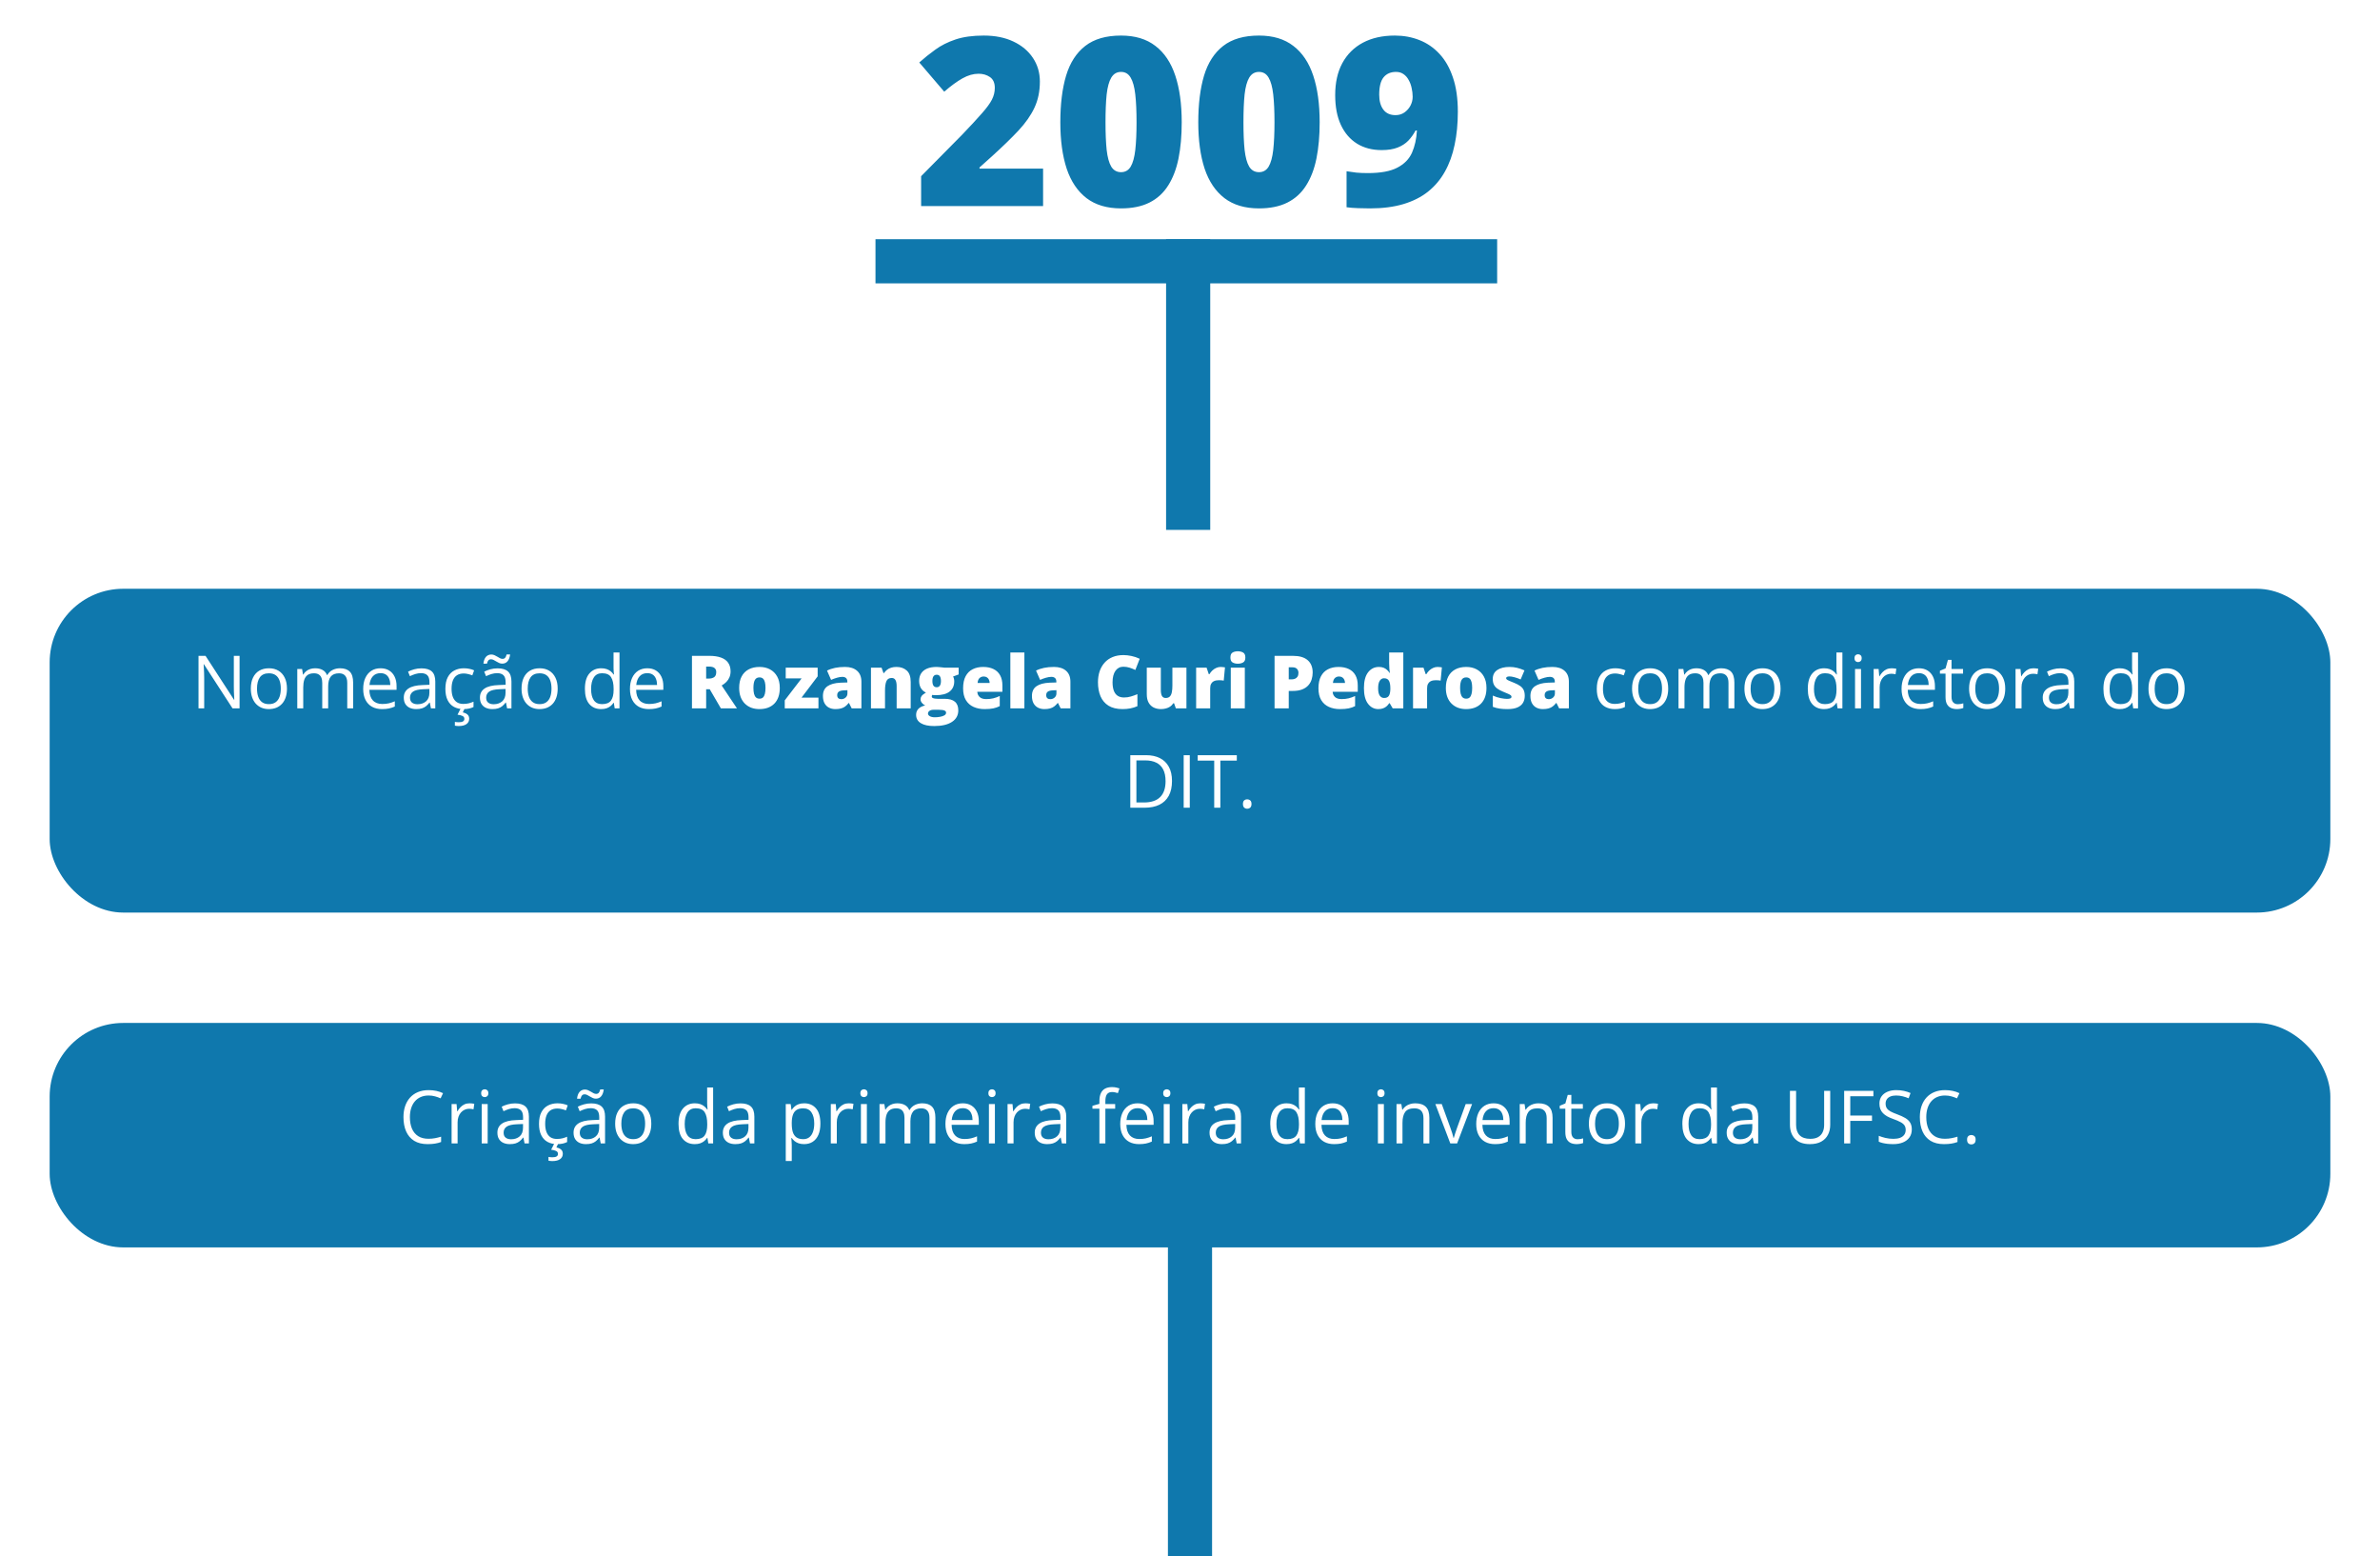
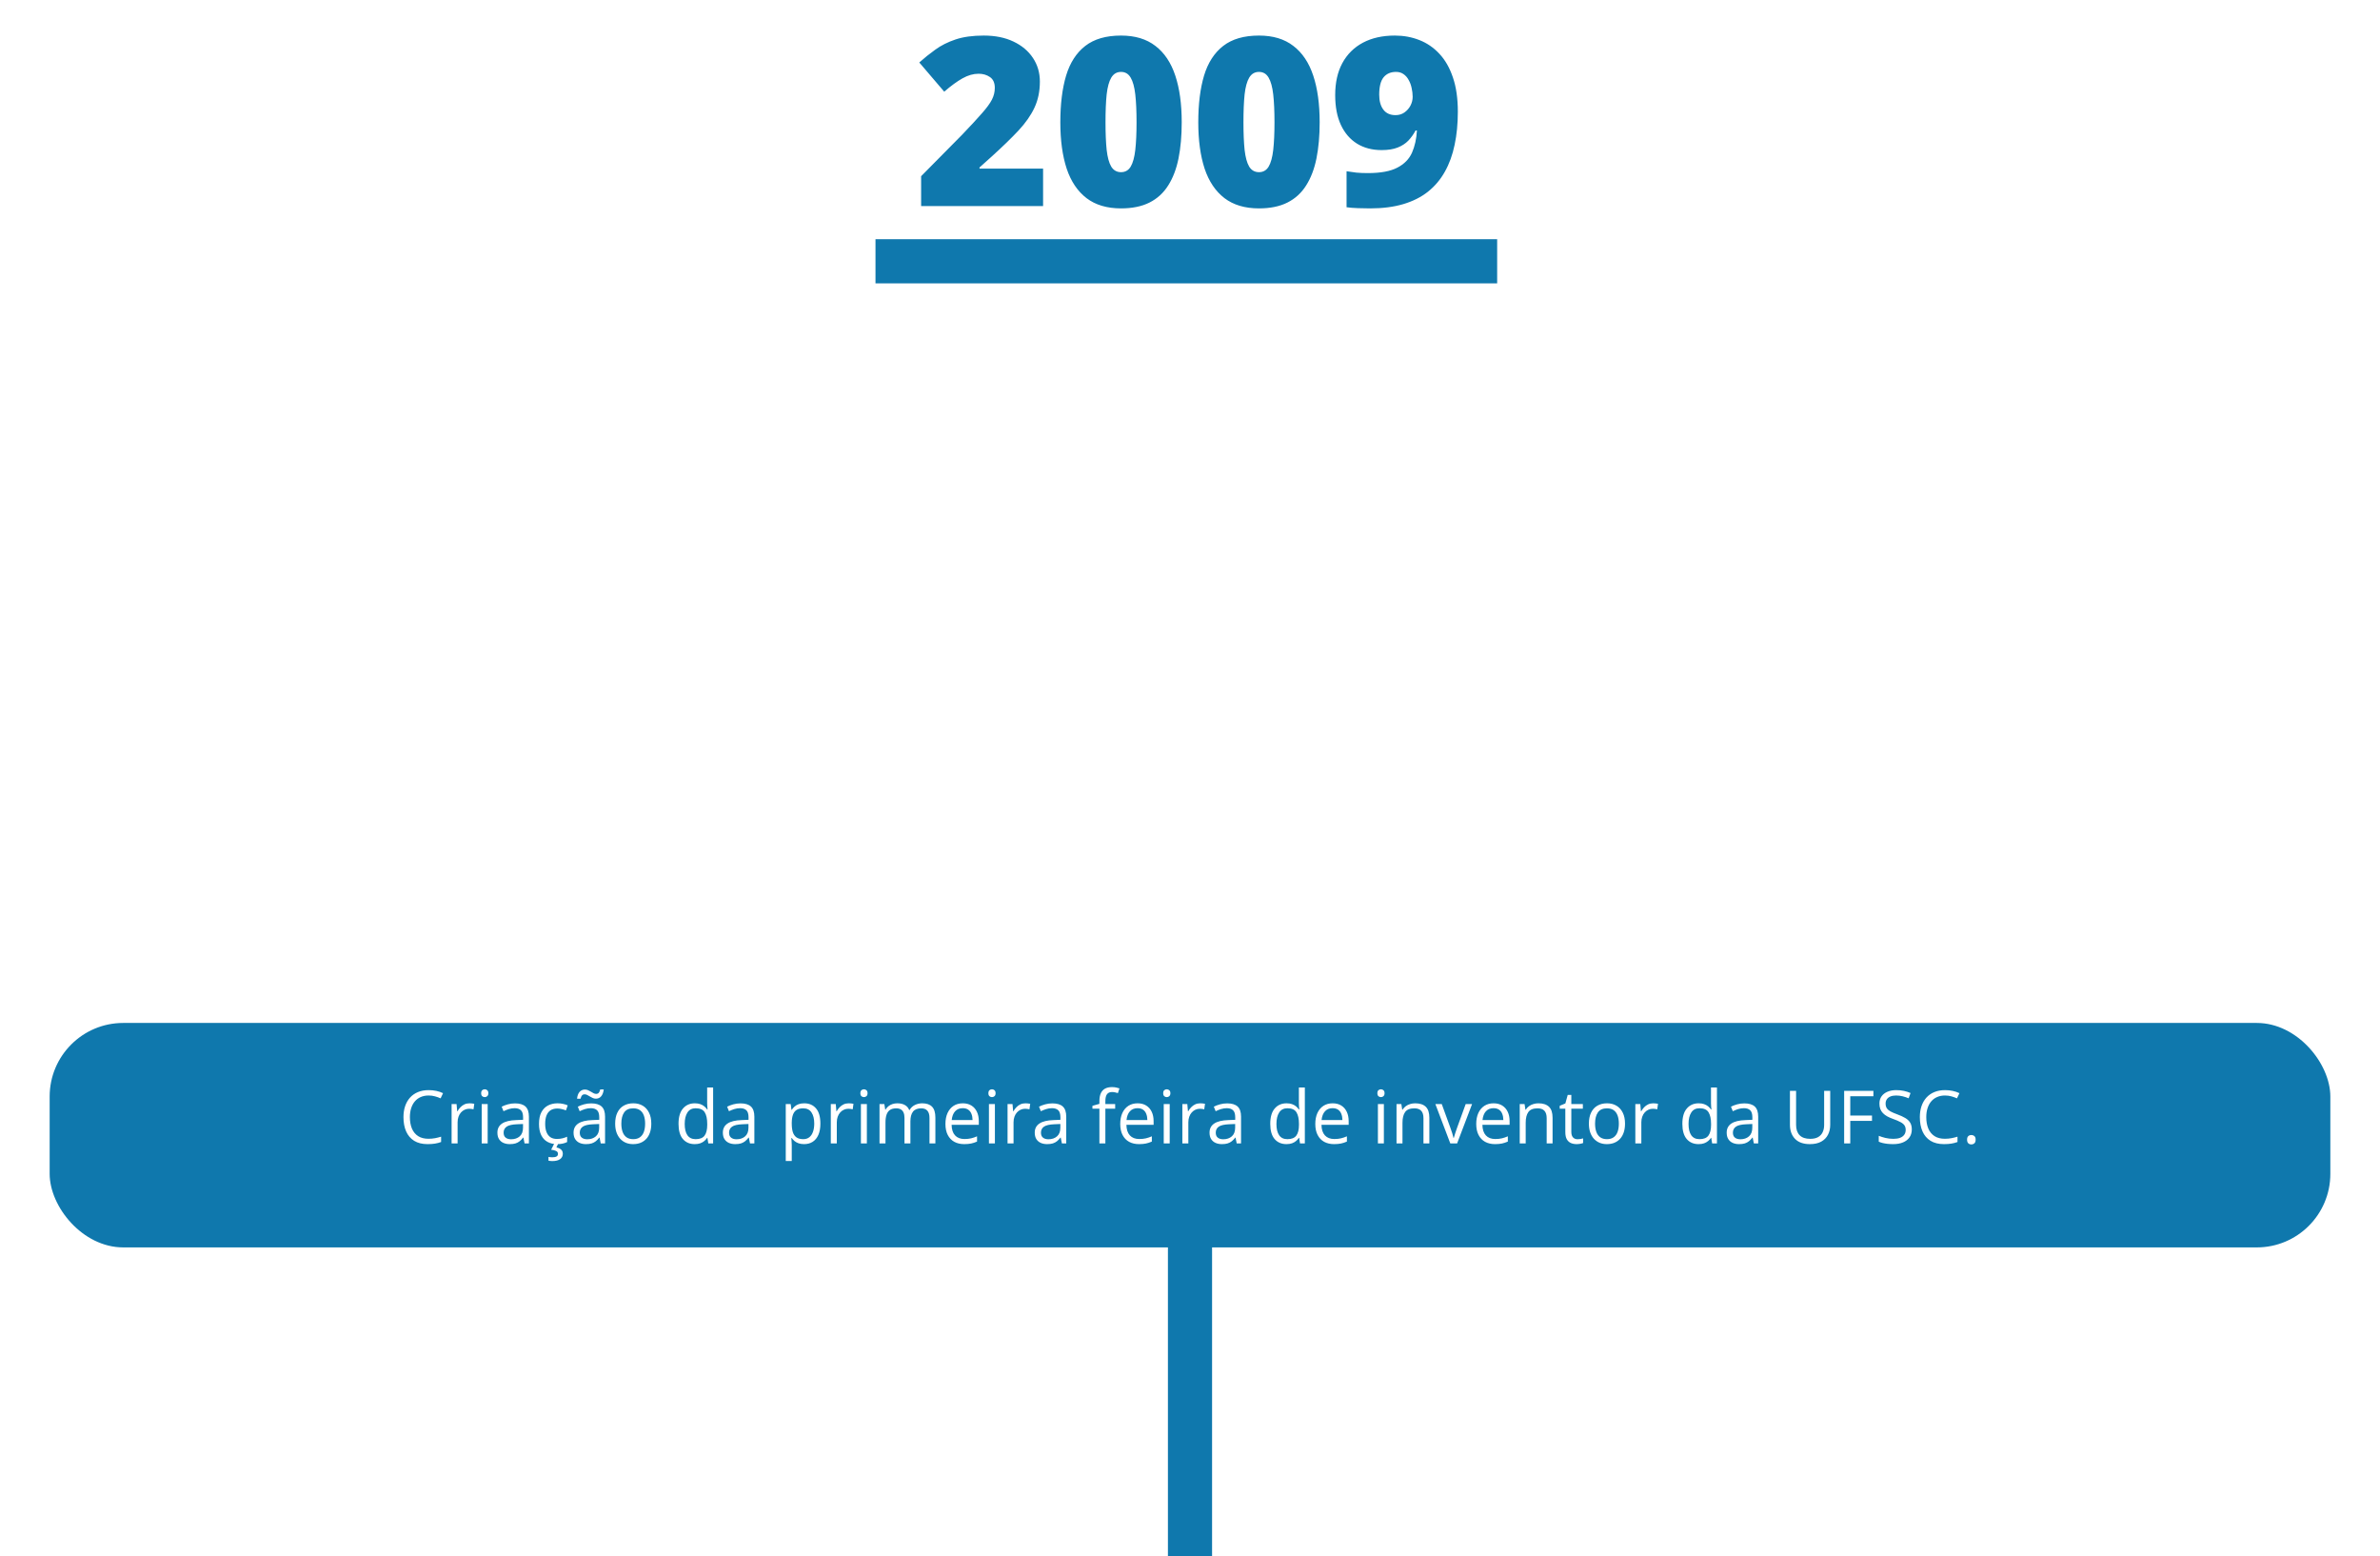
<svg xmlns="http://www.w3.org/2000/svg" width="647" height="423" viewBox="0 0 647 423" fill="none">
  <path d="M283.562 56.01H250.406V47.885L261.562 36.603C263.875 34.187 265.666 32.249 266.937 30.791C268.229 29.333 269.135 28.093 269.656 27.072C270.177 26.051 270.437 24.989 270.437 23.885C270.437 22.531 270 21.551 269.125 20.947C268.25 20.343 267.219 20.041 266.031 20.041C264.594 20.041 263.135 20.458 261.656 21.291C260.198 22.104 258.541 23.312 256.687 24.916L249.906 16.979C251.281 15.749 252.739 14.583 254.281 13.479C255.823 12.354 257.646 11.437 259.75 10.729C261.854 10.02 264.416 9.666 267.437 9.666C270.541 9.666 273.229 10.208 275.5 11.291C277.791 12.374 279.562 13.864 280.812 15.76C282.062 17.635 282.687 19.77 282.687 22.166C282.687 24.812 282.198 27.176 281.219 29.26C280.26 31.322 278.812 33.395 276.875 35.478C274.937 37.541 272.521 39.885 269.625 42.51L266.281 45.51V45.822H283.562V56.01ZM321.25 33.228C321.25 36.895 320.958 40.176 320.375 43.072C319.791 45.947 318.854 48.395 317.562 50.416C316.291 52.437 314.604 53.978 312.5 55.041C310.396 56.103 307.812 56.635 304.75 56.635C300.937 56.635 297.812 55.708 295.375 53.853C292.937 51.978 291.135 49.301 289.969 45.822C288.823 42.322 288.25 38.124 288.25 33.228C288.25 28.291 288.771 24.072 289.812 20.572C290.875 17.051 292.614 14.354 295.031 12.479C297.448 10.604 300.687 9.666 304.75 9.666C308.562 9.666 311.677 10.604 314.094 12.479C316.531 14.333 318.333 17.02 319.5 20.541C320.666 24.041 321.25 28.27 321.25 33.228ZM300.531 33.228C300.531 36.208 300.635 38.708 300.844 40.728C301.073 42.749 301.489 44.27 302.094 45.291C302.719 46.291 303.604 46.791 304.75 46.791C305.896 46.791 306.771 46.291 307.375 45.291C307.979 44.27 308.396 42.76 308.625 40.76C308.854 38.739 308.969 36.228 308.969 33.228C308.969 30.208 308.854 27.687 308.625 25.666C308.396 23.645 307.979 22.124 307.375 21.104C306.771 20.062 305.896 19.541 304.75 19.541C303.604 19.541 302.719 20.062 302.094 21.104C301.489 22.124 301.073 23.645 300.844 25.666C300.635 27.687 300.531 30.208 300.531 33.228ZM358.75 33.228C358.75 36.895 358.458 40.176 357.875 43.072C357.291 45.947 356.354 48.395 355.062 50.416C353.791 52.437 352.104 53.978 350 55.041C347.896 56.103 345.312 56.635 342.25 56.635C338.437 56.635 335.312 55.708 332.875 53.853C330.437 51.978 328.635 49.301 327.469 45.822C326.323 42.322 325.75 38.124 325.75 33.228C325.75 28.291 326.271 24.072 327.312 20.572C328.375 17.051 330.114 14.354 332.531 12.479C334.948 10.604 338.187 9.666 342.25 9.666C346.062 9.666 349.177 10.604 351.594 12.479C354.031 14.333 355.833 17.02 357 20.541C358.166 24.041 358.75 28.27 358.75 33.228ZM338.031 33.228C338.031 36.208 338.135 38.708 338.344 40.728C338.573 42.749 338.989 44.27 339.594 45.291C340.219 46.291 341.104 46.791 342.25 46.791C343.396 46.791 344.271 46.291 344.875 45.291C345.479 44.27 345.896 42.76 346.125 40.76C346.354 38.739 346.469 36.228 346.469 33.228C346.469 30.208 346.354 27.687 346.125 25.666C345.896 23.645 345.479 22.124 344.875 21.104C344.271 20.062 343.396 19.541 342.25 19.541C341.104 19.541 340.219 20.062 339.594 21.104C338.989 22.124 338.573 23.645 338.344 25.666C338.135 27.687 338.031 30.208 338.031 33.228ZM396.312 30.354C396.312 33.624 396.021 36.624 395.437 39.353C394.875 42.083 393.989 44.52 392.781 46.666C391.594 48.791 390.062 50.603 388.187 52.103C386.312 53.583 384.073 54.708 381.469 55.478C378.864 56.249 375.864 56.635 372.469 56.635C371.531 56.635 370.437 56.614 369.187 56.572C367.958 56.531 366.916 56.447 366.062 56.322V46.541C366.958 46.687 367.854 46.812 368.75 46.916C369.646 46.999 370.687 47.041 371.875 47.041C375.312 47.041 377.969 46.551 379.844 45.572C381.739 44.593 383.073 43.239 383.844 41.51C384.614 39.76 385.062 37.749 385.187 35.478H384.812C384.271 36.499 383.614 37.416 382.844 38.228C382.073 39.02 381.104 39.645 379.937 40.103C378.771 40.562 377.323 40.791 375.594 40.791C373.031 40.791 370.802 40.208 368.906 39.041C367.031 37.874 365.573 36.187 364.531 33.978C363.489 31.749 362.969 29.041 362.969 25.854C362.969 22.458 363.614 19.562 364.906 17.166C366.219 14.749 368.083 12.895 370.5 11.604C372.937 10.312 375.833 9.666 379.187 9.666C381.562 9.666 383.781 10.072 385.844 10.885C387.927 11.697 389.75 12.947 391.312 14.635C392.875 16.301 394.094 18.437 394.969 21.041C395.864 23.645 396.312 26.749 396.312 30.354ZM379.5 19.541C378.062 19.541 376.937 20.031 376.125 21.01C375.333 21.989 374.937 23.562 374.937 25.729C374.937 27.437 375.312 28.791 376.062 29.791C376.812 30.791 377.916 31.291 379.375 31.291C380.291 31.291 381.094 31.051 381.781 30.572C382.489 30.072 383.041 29.447 383.437 28.697C383.833 27.926 384.031 27.135 384.031 26.322C384.031 25.51 383.937 24.708 383.75 23.916C383.583 23.104 383.312 22.374 382.937 21.729C382.583 21.062 382.114 20.531 381.531 20.135C380.969 19.739 380.291 19.541 379.5 19.541Z" fill="#0F78AD" />
  <rect x="238" y="65.01" width="169" height="12" fill="#0F78AD" />
-   <rect x="317" y="65.01" width="12" height="79" fill="#0F78AD" />
  <g filter="url(#filter0_d_2448_3650)">
-     <rect x="13.499" y="154.01" width="620.001" height="88" rx="20" fill="#0F78AD" />
-   </g>
-   <path d="M65.13 192.517H63.216L55.433 180.524H55.355C55.374 180.843 55.397 181.208 55.423 181.618C55.449 182.022 55.469 182.455 55.482 182.917C55.501 183.373 55.511 183.838 55.511 184.313V192.517H53.968V178.239H55.873L63.626 190.192H63.695C63.682 189.965 63.666 189.642 63.646 189.226C63.626 188.802 63.607 188.35 63.587 187.868C63.574 187.38 63.568 186.927 63.568 186.511V178.239H65.13V192.517ZM78.011 187.146C78.011 188.024 77.897 188.809 77.669 189.499C77.442 190.189 77.113 190.772 76.683 191.247C76.253 191.722 75.733 192.087 75.121 192.341C74.515 192.588 73.828 192.712 73.06 192.712C72.344 192.712 71.686 192.588 71.087 192.341C70.495 192.087 69.981 191.722 69.544 191.247C69.115 190.772 68.779 190.189 68.538 189.499C68.304 188.809 68.187 188.024 68.187 187.146C68.187 185.974 68.385 184.978 68.783 184.157C69.18 183.33 69.746 182.702 70.482 182.272C71.224 181.836 72.106 181.618 73.128 181.618C74.105 181.618 74.958 181.836 75.687 182.272C76.423 182.709 76.992 183.34 77.396 184.167C77.806 184.987 78.011 185.98 78.011 187.146ZM69.867 187.146C69.867 188.005 69.981 188.75 70.208 189.382C70.436 190.013 70.788 190.502 71.263 190.847C71.738 191.192 72.35 191.364 73.099 191.364C73.841 191.364 74.45 191.192 74.925 190.847C75.407 190.502 75.762 190.013 75.99 189.382C76.218 188.75 76.332 188.005 76.332 187.146C76.332 186.293 76.218 185.557 75.99 184.938C75.762 184.313 75.41 183.832 74.935 183.493C74.46 183.155 73.844 182.985 73.089 182.985C71.976 182.985 71.159 183.353 70.638 184.089C70.124 184.825 69.867 185.843 69.867 187.146ZM92.435 181.618C93.613 181.618 94.502 181.927 95.101 182.546C95.7 183.158 95.999 184.144 95.999 185.505V192.517H94.398V185.583C94.398 184.717 94.209 184.069 93.832 183.64C93.46 183.203 92.907 182.985 92.171 182.985C91.136 182.985 90.384 183.285 89.915 183.884C89.447 184.483 89.212 185.365 89.212 186.53V192.517H87.601V185.583C87.601 185.004 87.516 184.522 87.347 184.138C87.184 183.754 86.937 183.467 86.605 183.278C86.279 183.083 85.866 182.985 85.365 182.985C84.655 182.985 84.085 183.132 83.656 183.425C83.226 183.718 82.913 184.154 82.718 184.733C82.529 185.306 82.435 186.013 82.435 186.853V192.517H80.814V181.813H82.123L82.367 183.327H82.454C82.669 182.956 82.94 182.644 83.265 182.39C83.591 182.136 83.955 181.944 84.359 181.813C84.763 181.683 85.192 181.618 85.648 181.618C86.462 181.618 87.142 181.771 87.689 182.077C88.242 182.377 88.643 182.836 88.89 183.454H88.978C89.329 182.836 89.811 182.377 90.423 182.077C91.035 181.771 91.706 181.618 92.435 181.618ZM103.451 181.618C104.362 181.618 105.143 181.82 105.794 182.224C106.445 182.627 106.943 183.194 107.289 183.923C107.634 184.646 107.806 185.492 107.806 186.462V187.468H100.414C100.433 188.724 100.746 189.681 101.351 190.339C101.956 190.996 102.809 191.325 103.91 191.325C104.587 191.325 105.186 191.263 105.706 191.14C106.227 191.016 106.768 190.834 107.328 190.593V192.019C106.787 192.259 106.25 192.435 105.716 192.546C105.189 192.657 104.564 192.712 103.841 192.712C102.813 192.712 101.914 192.504 101.146 192.087C100.384 191.664 99.792 191.045 99.369 190.231C98.945 189.418 98.734 188.422 98.734 187.243C98.734 186.091 98.926 185.095 99.31 184.255C99.701 183.409 100.247 182.757 100.951 182.302C101.66 181.846 102.494 181.618 103.451 181.618ZM103.431 182.946C102.565 182.946 101.875 183.229 101.361 183.796C100.846 184.362 100.54 185.153 100.443 186.169H106.107C106.1 185.531 105.999 184.971 105.804 184.489C105.615 184.001 105.326 183.623 104.935 183.356C104.544 183.083 104.043 182.946 103.431 182.946ZM114.564 181.638C115.84 181.638 116.787 181.924 117.406 182.497C118.024 183.07 118.333 183.985 118.333 185.241V192.517H117.152L116.839 190.935H116.761C116.462 191.325 116.149 191.654 115.824 191.921C115.498 192.181 115.121 192.38 114.691 192.517C114.268 192.647 113.747 192.712 113.128 192.712C112.477 192.712 111.898 192.598 111.39 192.37C110.889 192.142 110.492 191.797 110.199 191.335C109.912 190.873 109.769 190.287 109.769 189.577C109.769 188.509 110.192 187.689 111.039 187.116C111.885 186.543 113.174 186.231 114.906 186.179L116.751 186.101V185.446C116.751 184.522 116.553 183.874 116.156 183.503C115.759 183.132 115.199 182.946 114.476 182.946C113.916 182.946 113.382 183.028 112.874 183.19C112.367 183.353 111.885 183.545 111.429 183.767L110.931 182.536C111.413 182.289 111.966 182.077 112.591 181.901C113.216 181.726 113.874 181.638 114.564 181.638ZM116.732 187.243L115.101 187.312C113.766 187.364 112.826 187.582 112.279 187.966C111.732 188.35 111.458 188.894 111.458 189.597C111.458 190.209 111.644 190.661 112.015 190.954C112.386 191.247 112.878 191.394 113.49 191.394C114.44 191.394 115.218 191.13 115.824 190.603C116.429 190.075 116.732 189.284 116.732 188.229V187.243ZM125.96 192.712C124.997 192.712 124.147 192.513 123.412 192.116C122.676 191.719 122.103 191.114 121.693 190.3C121.283 189.486 121.078 188.461 121.078 187.224C121.078 185.928 121.292 184.87 121.722 184.05C122.158 183.223 122.757 182.611 123.519 182.214C124.281 181.817 125.147 181.618 126.117 181.618C126.65 181.618 127.165 181.674 127.66 181.784C128.161 181.888 128.571 182.022 128.89 182.185L128.402 183.542C128.076 183.412 127.699 183.295 127.269 183.19C126.846 183.086 126.449 183.034 126.078 183.034C125.335 183.034 124.717 183.194 124.222 183.513C123.734 183.832 123.366 184.3 123.119 184.919C122.878 185.537 122.757 186.299 122.757 187.204C122.757 188.07 122.874 188.809 123.109 189.421C123.35 190.033 123.705 190.502 124.173 190.827C124.649 191.146 125.241 191.306 125.951 191.306C126.517 191.306 127.028 191.247 127.484 191.13C127.94 191.006 128.353 190.863 128.724 190.7V192.146C128.366 192.328 127.966 192.468 127.523 192.565C127.087 192.663 126.566 192.712 125.96 192.712ZM127.552 195.31C127.552 195.941 127.308 196.433 126.82 196.784C126.331 197.142 125.615 197.321 124.671 197.321C124.47 197.321 124.277 197.308 124.095 197.282C123.913 197.263 123.766 197.24 123.656 197.214V196.188C123.779 196.215 123.939 196.237 124.134 196.257C124.33 196.276 124.525 196.286 124.72 196.286C125.208 196.286 125.583 196.215 125.843 196.071C126.104 195.928 126.234 195.687 126.234 195.349C126.234 194.991 126.058 194.73 125.706 194.567C125.361 194.405 124.919 194.294 124.378 194.235L125.247 192.517H126.331L125.804 193.61C126.13 193.675 126.423 193.776 126.683 193.913C126.95 194.05 127.162 194.232 127.318 194.46C127.474 194.688 127.552 194.971 127.552 195.31ZM135.267 181.638C136.543 181.638 137.49 181.924 138.109 182.497C138.727 183.07 139.037 183.985 139.037 185.241V192.517H137.855L137.542 190.935H137.464C137.165 191.325 136.852 191.654 136.527 191.921C136.201 192.181 135.824 192.38 135.394 192.517C134.971 192.647 134.45 192.712 133.831 192.712C133.18 192.712 132.601 192.598 132.093 192.37C131.592 192.142 131.195 191.797 130.902 191.335C130.615 190.873 130.472 190.287 130.472 189.577C130.472 188.509 130.895 187.689 131.742 187.116C132.588 186.543 133.877 186.231 135.609 186.179L137.455 186.101V185.446C137.455 184.522 137.256 183.874 136.859 183.503C136.462 183.132 135.902 182.946 135.179 182.946C134.619 182.946 134.085 183.028 133.578 183.19C133.07 183.353 132.588 183.545 132.132 183.767L131.634 182.536C132.116 182.289 132.669 182.077 133.294 181.901C133.919 181.726 134.577 181.638 135.267 181.638ZM137.435 187.243L135.804 187.312C134.47 187.364 133.529 187.582 132.982 187.966C132.435 188.35 132.162 188.894 132.162 189.597C132.162 190.209 132.347 190.661 132.718 190.954C133.089 191.247 133.581 191.394 134.193 191.394C135.143 191.394 135.921 191.13 136.527 190.603C137.132 190.075 137.435 189.284 137.435 188.229V187.243ZM131.419 180.368C131.458 179.978 131.533 179.629 131.644 179.323C131.755 179.017 131.901 178.757 132.083 178.542C132.266 178.327 132.481 178.164 132.728 178.054C132.982 177.937 133.262 177.878 133.568 177.878C133.867 177.878 134.154 177.94 134.427 178.063C134.701 178.181 134.961 178.317 135.208 178.474C135.456 178.623 135.693 178.76 135.921 178.884C136.156 179.001 136.38 179.06 136.595 179.06C136.908 179.06 137.149 178.965 137.318 178.776C137.494 178.581 137.627 178.275 137.718 177.858H138.675C138.591 178.62 138.366 179.229 138.001 179.685C137.637 180.134 137.145 180.358 136.527 180.358C136.24 180.358 135.964 180.3 135.697 180.183C135.43 180.059 135.173 179.922 134.925 179.772C134.678 179.616 134.434 179.479 134.193 179.362C133.958 179.239 133.727 179.177 133.499 179.177C133.18 179.177 132.936 179.274 132.767 179.47C132.598 179.659 132.468 179.958 132.376 180.368H131.419ZM151.605 187.146C151.605 188.024 151.491 188.809 151.263 189.499C151.035 190.189 150.706 190.772 150.277 191.247C149.847 191.722 149.326 192.087 148.714 192.341C148.109 192.588 147.422 192.712 146.654 192.712C145.938 192.712 145.28 192.588 144.681 192.341C144.089 192.087 143.574 191.722 143.138 191.247C142.708 190.772 142.373 190.189 142.132 189.499C141.898 188.809 141.781 188.024 141.781 187.146C141.781 185.974 141.979 184.978 142.376 184.157C142.774 183.33 143.34 182.702 144.076 182.272C144.818 181.836 145.7 181.618 146.722 181.618C147.699 181.618 148.552 181.836 149.281 182.272C150.016 182.709 150.586 183.34 150.99 184.167C151.4 184.987 151.605 185.98 151.605 187.146ZM143.46 187.146C143.46 188.005 143.574 188.75 143.802 189.382C144.03 190.013 144.382 190.502 144.857 190.847C145.332 191.192 145.944 191.364 146.693 191.364C147.435 191.364 148.044 191.192 148.519 190.847C149.001 190.502 149.356 190.013 149.583 189.382C149.811 188.75 149.925 188.005 149.925 187.146C149.925 186.293 149.811 185.557 149.583 184.938C149.356 184.313 149.004 183.832 148.529 183.493C148.053 183.155 147.438 182.985 146.683 182.985C145.57 182.985 144.753 183.353 144.232 184.089C143.718 184.825 143.46 185.843 143.46 187.146ZM163.412 192.712C162.057 192.712 160.983 192.25 160.189 191.325C159.401 190.401 159.007 189.027 159.007 187.204C159.007 185.362 159.411 183.972 160.218 183.034C161.025 182.09 162.1 181.618 163.441 181.618C164.007 181.618 164.502 181.693 164.925 181.843C165.348 181.993 165.713 182.194 166.019 182.448C166.325 182.696 166.582 182.979 166.79 183.298H166.908C166.882 183.096 166.856 182.819 166.83 182.468C166.803 182.116 166.79 181.83 166.79 181.608V177.321H168.412V192.517H167.103L166.859 190.993H166.79C166.589 191.312 166.331 191.602 166.019 191.862C165.713 192.123 165.345 192.331 164.915 192.487C164.492 192.637 163.991 192.712 163.412 192.712ZM163.665 191.364C164.811 191.364 165.622 191.039 166.097 190.388C166.572 189.737 166.81 188.77 166.81 187.487V187.194C166.81 185.834 166.582 184.789 166.126 184.06C165.677 183.33 164.857 182.966 163.665 182.966C162.669 182.966 161.924 183.35 161.429 184.118C160.934 184.88 160.687 185.922 160.687 187.243C160.687 188.558 160.931 189.574 161.419 190.29C161.914 191.006 162.663 191.364 163.665 191.364ZM175.97 181.618C176.882 181.618 177.663 181.82 178.314 182.224C178.965 182.627 179.463 183.194 179.808 183.923C180.153 184.646 180.326 185.492 180.326 186.462V187.468H172.933C172.953 188.724 173.265 189.681 173.871 190.339C174.476 190.996 175.329 191.325 176.429 191.325C177.106 191.325 177.705 191.263 178.226 191.14C178.747 191.016 179.287 190.834 179.847 190.593V192.019C179.307 192.259 178.77 192.435 178.236 192.546C177.708 192.657 177.083 192.712 176.361 192.712C175.332 192.712 174.434 192.504 173.665 192.087C172.904 191.664 172.311 191.045 171.888 190.231C171.465 189.418 171.253 188.422 171.253 187.243C171.253 186.091 171.445 185.095 171.83 184.255C172.22 183.409 172.767 182.757 173.47 182.302C174.18 181.846 175.013 181.618 175.97 181.618ZM175.951 182.946C175.085 182.946 174.395 183.229 173.88 183.796C173.366 184.362 173.06 185.153 172.962 186.169H178.626C178.62 185.531 178.519 184.971 178.324 184.489C178.135 184.001 177.845 183.623 177.455 183.356C177.064 183.083 176.563 182.946 175.951 182.946ZM192.787 178.239C194.082 178.239 195.16 178.399 196.019 178.718C196.878 179.03 197.523 179.499 197.953 180.124C198.389 180.749 198.607 181.527 198.607 182.458C198.607 183.037 198.509 183.565 198.314 184.04C198.119 184.515 197.839 184.942 197.474 185.319C197.116 185.69 196.686 186.016 196.185 186.296L200.345 192.517H195.97L192.943 187.321H191.966V192.517H188.109V178.239H192.787ZM192.728 181.159H191.966V184.421H192.689C193.281 184.421 193.766 184.291 194.144 184.03C194.522 183.77 194.71 183.304 194.71 182.634C194.71 182.172 194.554 181.81 194.242 181.55C193.929 181.289 193.425 181.159 192.728 181.159ZM211.986 186.96C211.986 187.884 211.859 188.705 211.605 189.421C211.351 190.137 210.983 190.739 210.501 191.228C210.02 191.716 209.437 192.087 208.753 192.341C208.07 192.588 207.298 192.712 206.439 192.712C205.638 192.712 204.902 192.588 204.232 192.341C203.568 192.087 202.988 191.716 202.494 191.228C201.999 190.739 201.615 190.137 201.341 189.421C201.074 188.705 200.941 187.884 200.941 186.96C200.941 185.736 201.162 184.701 201.605 183.854C202.054 183.008 202.692 182.364 203.519 181.921C204.352 181.478 205.345 181.257 206.497 181.257C207.559 181.257 208.503 181.478 209.33 181.921C210.156 182.364 210.804 183.008 211.273 183.854C211.748 184.701 211.986 185.736 211.986 186.96ZM204.818 186.96C204.818 187.591 204.873 188.125 204.984 188.562C205.095 188.991 205.27 189.32 205.511 189.548C205.759 189.769 206.081 189.88 206.478 189.88C206.875 189.88 207.191 189.769 207.425 189.548C207.66 189.32 207.829 188.991 207.933 188.562C208.044 188.125 208.099 187.591 208.099 186.96C208.099 186.328 208.044 185.801 207.933 185.378C207.829 184.955 207.656 184.636 207.415 184.421C207.181 184.206 206.862 184.099 206.458 184.099C205.879 184.099 205.459 184.34 205.199 184.821C204.945 185.303 204.818 186.016 204.818 186.96ZM222.494 192.517H213.333V190.339L217.914 184.372H213.597V181.452H222.279V183.815L217.894 189.597H222.494V192.517ZM229.71 181.257C231.11 181.257 232.204 181.605 232.992 182.302C233.779 182.992 234.173 183.978 234.173 185.261V192.517H231.527L230.794 191.052H230.716C230.404 191.442 230.081 191.761 229.749 192.009C229.424 192.25 229.05 192.425 228.626 192.536C228.203 192.653 227.686 192.712 227.074 192.712C226.436 192.712 225.863 192.582 225.355 192.321C224.847 192.061 224.447 191.667 224.154 191.14C223.861 190.612 223.714 189.945 223.714 189.138C223.714 187.953 224.124 187.074 224.945 186.501C225.765 185.928 226.953 185.606 228.509 185.534L230.355 185.476V185.319C230.355 184.825 230.231 184.473 229.984 184.265C229.743 184.056 229.417 183.952 229.007 183.952C228.571 183.952 228.083 184.03 227.542 184.187C227.009 184.336 226.471 184.532 225.931 184.772L224.828 182.253C225.466 181.927 226.188 181.68 226.996 181.511C227.803 181.341 228.708 181.257 229.71 181.257ZM230.374 187.575L229.496 187.614C228.792 187.64 228.298 187.764 228.011 187.985C227.731 188.2 227.591 188.509 227.591 188.913C227.591 189.291 227.692 189.571 227.894 189.753C228.096 189.929 228.363 190.017 228.695 190.017C229.157 190.017 229.551 189.87 229.876 189.577C230.208 189.284 230.374 188.903 230.374 188.435V187.575ZM243.695 181.257C244.834 181.257 245.765 181.579 246.488 182.224C247.21 182.868 247.572 183.9 247.572 185.319V192.517H243.753V186.481C243.753 185.746 243.646 185.192 243.431 184.821C243.223 184.444 242.884 184.255 242.415 184.255C241.693 184.255 241.208 184.551 240.96 185.144C240.713 185.729 240.589 186.573 240.589 187.673V192.517H236.771V181.452H239.652L240.169 182.917H240.316C240.55 182.565 240.83 182.266 241.156 182.019C241.481 181.771 241.856 181.582 242.279 181.452C242.702 181.322 243.174 181.257 243.695 181.257ZM253.949 197.321C252.38 197.321 251.169 197.058 250.316 196.53C249.47 196.009 249.046 195.257 249.046 194.274C249.046 193.617 249.251 193.073 249.662 192.644C250.072 192.214 250.687 191.905 251.507 191.716C251.169 191.573 250.872 191.341 250.619 191.022C250.371 190.703 250.247 190.388 250.247 190.075C250.247 189.73 250.342 189.427 250.531 189.167C250.72 188.9 251.113 188.584 251.712 188.22C251.139 187.966 250.687 187.569 250.355 187.028C250.029 186.488 249.867 185.83 249.867 185.056C249.867 184.255 250.049 183.571 250.414 183.005C250.785 182.438 251.322 182.006 252.025 181.706C252.734 181.407 253.597 181.257 254.613 181.257C254.749 181.257 254.958 181.27 255.238 181.296C255.518 181.315 255.801 181.341 256.087 181.374C256.374 181.4 256.595 181.426 256.751 181.452H260.609V183.298L259.095 183.854C259.199 184.043 259.277 184.248 259.33 184.47C259.382 184.691 259.408 184.925 259.408 185.173C259.408 186.364 258.988 187.289 258.148 187.946C257.315 188.604 256.068 188.933 254.408 188.933C253.997 188.933 253.672 188.907 253.431 188.854C253.386 188.939 253.35 189.024 253.324 189.108C253.304 189.187 253.294 189.261 253.294 189.333C253.294 189.483 253.382 189.603 253.558 189.694C253.74 189.779 253.958 189.838 254.212 189.87C254.473 189.903 254.72 189.919 254.955 189.919H256.79C258.034 189.919 258.965 190.179 259.583 190.7C260.202 191.221 260.511 192.006 260.511 193.054C260.511 194.401 259.935 195.45 258.783 196.198C257.637 196.947 256.025 197.321 253.949 197.321ZM254.134 194.938C254.596 194.938 255.062 194.896 255.531 194.812C255.999 194.733 256.393 194.603 256.712 194.421C257.031 194.239 257.191 193.998 257.191 193.698C257.191 193.47 257.096 193.298 256.908 193.181C256.719 193.07 256.475 192.995 256.175 192.956C255.876 192.917 255.56 192.897 255.228 192.897H253.744C253.47 192.897 253.22 192.94 252.992 193.024C252.77 193.116 252.595 193.236 252.464 193.386C252.334 193.535 252.269 193.705 252.269 193.894C252.269 194.206 252.438 194.457 252.777 194.646C253.115 194.841 253.568 194.938 254.134 194.938ZM254.652 186.774C255.016 186.774 255.296 186.634 255.492 186.354C255.693 186.075 255.794 185.655 255.794 185.095C255.794 184.522 255.7 184.092 255.511 183.806C255.322 183.519 255.036 183.376 254.652 183.376C254.255 183.376 253.958 183.519 253.763 183.806C253.568 184.086 253.47 184.509 253.47 185.075C253.47 185.642 253.568 186.068 253.763 186.354C253.958 186.634 254.255 186.774 254.652 186.774ZM267.279 181.257C268.353 181.257 269.281 181.446 270.062 181.823C270.843 182.194 271.445 182.754 271.869 183.503C272.292 184.252 272.503 185.189 272.503 186.315V188.015H265.677C265.71 188.594 265.925 189.069 266.322 189.44C266.725 189.812 267.318 189.997 268.099 189.997C268.789 189.997 269.421 189.929 269.994 189.792C270.573 189.655 271.169 189.444 271.781 189.157V191.901C271.247 192.181 270.664 192.386 270.033 192.517C269.401 192.647 268.604 192.712 267.64 192.712C266.527 192.712 265.531 192.513 264.652 192.116C263.773 191.719 263.08 191.104 262.572 190.271C262.07 189.437 261.82 188.366 261.82 187.058C261.82 185.729 262.048 184.639 262.503 183.786C262.959 182.927 263.597 182.292 264.417 181.882C265.238 181.465 266.192 181.257 267.279 181.257ZM267.415 183.854C266.966 183.854 266.589 183.998 266.283 184.284C265.983 184.564 265.807 185.007 265.755 185.612H269.037C269.03 185.287 268.965 184.991 268.841 184.724C268.718 184.457 268.535 184.245 268.294 184.089C268.06 183.933 267.767 183.854 267.415 183.854ZM278.48 192.517H274.662V177.321H278.48V192.517ZM286.527 181.257C287.927 181.257 289.02 181.605 289.808 182.302C290.596 182.992 290.99 183.978 290.99 185.261V192.517H288.343L287.611 191.052H287.533C287.22 191.442 286.898 191.761 286.566 192.009C286.24 192.25 285.866 192.425 285.443 192.536C285.02 192.653 284.502 192.712 283.89 192.712C283.252 192.712 282.679 192.582 282.171 192.321C281.664 192.061 281.263 191.667 280.97 191.14C280.677 190.612 280.531 189.945 280.531 189.138C280.531 187.953 280.941 187.074 281.761 186.501C282.581 185.928 283.77 185.606 285.326 185.534L287.171 185.476V185.319C287.171 184.825 287.048 184.473 286.8 184.265C286.559 184.056 286.234 183.952 285.824 183.952C285.387 183.952 284.899 184.03 284.359 184.187C283.825 184.336 283.288 184.532 282.747 184.772L281.644 182.253C282.282 181.927 283.005 181.68 283.812 181.511C284.619 181.341 285.524 181.257 286.527 181.257ZM287.191 187.575L286.312 187.614C285.609 187.64 285.114 187.764 284.828 187.985C284.548 188.2 284.408 188.509 284.408 188.913C284.408 189.291 284.509 189.571 284.71 189.753C284.912 189.929 285.179 190.017 285.511 190.017C285.973 190.017 286.367 189.87 286.693 189.577C287.025 189.284 287.191 188.903 287.191 188.435V187.575ZM305.365 181.198C304.909 181.198 304.502 181.296 304.144 181.491C303.786 181.68 303.48 181.957 303.226 182.321C302.972 182.686 302.777 183.132 302.64 183.659C302.51 184.18 302.445 184.772 302.445 185.437C302.445 186.335 302.559 187.09 302.787 187.702C303.014 188.314 303.359 188.776 303.822 189.089C304.29 189.401 304.876 189.558 305.58 189.558C306.218 189.558 306.83 189.47 307.415 189.294C308.008 189.118 308.604 188.907 309.203 188.659V191.921C308.571 192.201 307.923 192.403 307.259 192.526C306.602 192.65 305.902 192.712 305.16 192.712C303.61 192.712 302.341 192.406 301.351 191.794C300.368 191.175 299.642 190.319 299.173 189.226C298.711 188.132 298.48 186.862 298.48 185.417C298.48 184.336 298.63 183.347 298.929 182.448C299.235 181.55 299.681 180.772 300.267 180.114C300.853 179.45 301.576 178.939 302.435 178.581C303.301 178.216 304.29 178.034 305.404 178.034C306.094 178.034 306.82 178.116 307.581 178.278C308.35 178.435 309.098 178.688 309.828 179.04L308.646 182.077C308.125 181.83 307.598 181.621 307.064 181.452C306.53 181.283 305.964 181.198 305.365 181.198ZM322.533 181.452V192.517H319.652L319.173 191.14H318.949C318.721 191.511 318.431 191.813 318.08 192.048C317.734 192.276 317.35 192.442 316.927 192.546C316.504 192.657 316.065 192.712 315.609 192.712C314.886 192.712 314.232 192.572 313.646 192.292C313.067 192.012 312.604 191.573 312.259 190.974C311.921 190.375 311.751 189.603 311.751 188.659V181.452H315.57V187.497C315.57 188.213 315.671 188.76 315.872 189.138C316.081 189.509 316.419 189.694 316.888 189.694C317.37 189.694 317.741 189.564 318.001 189.304C318.268 189.043 318.454 188.659 318.558 188.151C318.662 187.644 318.714 187.025 318.714 186.296V181.452H322.533ZM331.849 181.257C332.057 181.257 332.275 181.273 332.503 181.306C332.731 181.332 332.9 181.354 333.011 181.374L332.669 184.978C332.546 184.945 332.386 184.919 332.191 184.899C331.996 184.873 331.722 184.86 331.371 184.86C331.13 184.86 330.872 184.883 330.599 184.929C330.326 184.974 330.065 185.072 329.818 185.222C329.577 185.365 329.378 185.586 329.222 185.886C329.066 186.179 328.988 186.576 328.988 187.077V192.517H325.169V181.452H328.011L328.607 183.22H328.792C328.994 182.855 329.251 182.526 329.564 182.233C329.883 181.934 330.238 181.696 330.628 181.521C331.025 181.345 331.432 181.257 331.849 181.257ZM338.402 181.452V192.517H334.583V181.452H338.402ZM336.507 176.999C337.054 176.999 337.529 177.113 337.933 177.341C338.343 177.569 338.548 178.021 338.548 178.698C338.548 179.356 338.343 179.802 337.933 180.036C337.529 180.264 337.054 180.378 336.507 180.378C335.947 180.378 335.469 180.264 335.072 180.036C334.681 179.802 334.486 179.356 334.486 178.698C334.486 178.021 334.681 177.569 335.072 177.341C335.469 177.113 335.947 176.999 336.507 176.999ZM351.429 178.239C353.239 178.239 354.593 178.633 355.492 179.421C356.397 180.209 356.849 181.328 356.849 182.78C356.849 183.431 356.755 184.056 356.566 184.655C356.384 185.254 356.081 185.788 355.658 186.257C355.241 186.726 354.684 187.097 353.988 187.37C353.298 187.644 352.445 187.78 351.429 187.78H350.345V192.517H346.488V178.239H351.429ZM351.341 181.354H350.345V184.636H351.107C351.439 184.636 351.748 184.58 352.035 184.47C352.321 184.353 352.549 184.167 352.718 183.913C352.894 183.653 352.982 183.308 352.982 182.878C352.982 182.429 352.848 182.064 352.581 181.784C352.315 181.498 351.901 181.354 351.341 181.354ZM363.88 181.257C364.955 181.257 365.882 181.446 366.664 181.823C367.445 182.194 368.047 182.754 368.47 183.503C368.893 184.252 369.105 185.189 369.105 186.315V188.015H362.279C362.311 188.594 362.526 189.069 362.923 189.44C363.327 189.812 363.919 189.997 364.701 189.997C365.391 189.997 366.022 189.929 366.595 189.792C367.175 189.655 367.77 189.444 368.382 189.157V191.901C367.848 192.181 367.266 192.386 366.634 192.517C366.003 192.647 365.205 192.712 364.242 192.712C363.128 192.712 362.132 192.513 361.253 192.116C360.374 191.719 359.681 191.104 359.173 190.271C358.672 189.437 358.421 188.366 358.421 187.058C358.421 185.729 358.649 184.639 359.105 183.786C359.561 182.927 360.199 182.292 361.019 181.882C361.839 181.465 362.793 181.257 363.88 181.257ZM364.017 183.854C363.568 183.854 363.19 183.998 362.884 184.284C362.585 184.564 362.409 185.007 362.357 185.612H365.638C365.632 185.287 365.567 184.991 365.443 184.724C365.319 184.457 365.137 184.245 364.896 184.089C364.662 183.933 364.369 183.854 364.017 183.854ZM374.701 192.712C373.561 192.712 372.624 192.227 371.888 191.257C371.152 190.287 370.785 188.868 370.785 186.999C370.785 185.111 371.162 183.682 371.917 182.712C372.673 181.742 373.649 181.257 374.847 181.257C375.342 181.257 375.768 181.328 376.126 181.472C376.484 181.615 376.794 181.81 377.054 182.058C377.321 182.299 377.552 182.572 377.747 182.878H377.826C377.78 182.598 377.738 182.214 377.699 181.726C377.66 181.231 377.64 180.749 377.64 180.28V177.321H381.488V192.517H378.607L377.787 191.12H377.64C377.464 191.413 377.243 191.68 376.976 191.921C376.716 192.162 376.397 192.354 376.019 192.497C375.648 192.64 375.208 192.712 374.701 192.712ZM376.263 189.694C376.875 189.694 377.305 189.502 377.552 189.118C377.806 188.728 377.943 188.135 377.962 187.341V187.038C377.962 186.166 377.839 185.498 377.591 185.036C377.35 184.567 376.895 184.333 376.224 184.333C375.768 184.333 375.391 184.554 375.091 184.997C374.792 185.44 374.642 186.127 374.642 187.058C374.642 187.976 374.792 188.646 375.091 189.069C375.397 189.486 375.788 189.694 376.263 189.694ZM390.814 181.257C391.022 181.257 391.24 181.273 391.468 181.306C391.696 181.332 391.865 181.354 391.976 181.374L391.634 184.978C391.511 184.945 391.351 184.919 391.156 184.899C390.96 184.873 390.687 184.86 390.335 184.86C390.095 184.86 389.837 184.883 389.564 184.929C389.29 184.974 389.03 185.072 388.783 185.222C388.542 185.365 388.343 185.586 388.187 185.886C388.031 186.179 387.953 186.576 387.953 187.077V192.517H384.134V181.452H386.976L387.572 183.22H387.757C387.959 182.855 388.216 182.526 388.529 182.233C388.848 181.934 389.203 181.696 389.593 181.521C389.99 181.345 390.397 181.257 390.814 181.257ZM404.095 186.96C404.095 187.884 403.968 188.705 403.714 189.421C403.46 190.137 403.093 190.739 402.611 191.228C402.129 191.716 401.546 192.087 400.863 192.341C400.179 192.588 399.408 192.712 398.548 192.712C397.747 192.712 397.012 192.588 396.341 192.341C395.677 192.087 395.098 191.716 394.603 191.228C394.108 190.739 393.724 190.137 393.451 189.421C393.184 188.705 393.05 187.884 393.05 186.96C393.05 185.736 393.272 184.701 393.714 183.854C394.164 183.008 394.802 182.364 395.628 181.921C396.462 181.478 397.455 181.257 398.607 181.257C399.668 181.257 400.612 181.478 401.439 181.921C402.266 182.364 402.914 183.008 403.382 183.854C403.858 184.701 404.095 185.736 404.095 186.96ZM396.927 186.96C396.927 187.591 396.983 188.125 397.093 188.562C397.204 188.991 397.38 189.32 397.621 189.548C397.868 189.769 398.19 189.88 398.587 189.88C398.984 189.88 399.3 189.769 399.535 189.548C399.769 189.32 399.938 188.991 400.042 188.562C400.153 188.125 400.208 187.591 400.208 186.96C400.208 186.328 400.153 185.801 400.042 185.378C399.938 184.955 399.766 184.636 399.525 184.421C399.29 184.206 398.971 184.099 398.568 184.099C397.988 184.099 397.568 184.34 397.308 184.821C397.054 185.303 396.927 186.016 396.927 186.96ZM414.505 189.118C414.505 189.821 414.349 190.443 414.037 190.983C413.724 191.524 413.223 191.947 412.533 192.253C411.849 192.559 410.947 192.712 409.828 192.712C409.04 192.712 408.333 192.67 407.708 192.585C407.09 192.5 406.462 192.338 405.824 192.097V189.04C406.52 189.359 407.23 189.59 407.953 189.733C408.675 189.87 409.245 189.938 409.662 189.938C410.091 189.938 410.404 189.893 410.599 189.802C410.801 189.704 410.902 189.561 410.902 189.372C410.902 189.209 410.833 189.073 410.697 188.962C410.567 188.845 410.329 188.711 409.984 188.562C409.645 188.412 409.167 188.21 408.548 187.956C407.936 187.702 407.425 187.425 407.015 187.126C406.611 186.826 406.309 186.468 406.107 186.052C405.905 185.635 405.804 185.124 405.804 184.519C405.804 183.438 406.221 182.624 407.054 182.077C407.887 181.53 408.991 181.257 410.365 181.257C411.094 181.257 411.781 181.338 412.425 181.501C413.07 181.657 413.737 181.888 414.427 182.194L413.382 184.655C412.835 184.408 412.282 184.209 411.722 184.06C411.162 183.91 410.716 183.835 410.384 183.835C410.085 183.835 409.854 183.874 409.691 183.952C409.528 184.03 409.447 184.144 409.447 184.294C409.447 184.431 409.502 184.551 409.613 184.655C409.73 184.759 409.948 184.88 410.267 185.017C410.586 185.153 411.052 185.345 411.664 185.593C412.308 185.853 412.839 186.133 413.255 186.433C413.678 186.726 413.991 187.084 414.193 187.507C414.401 187.93 414.505 188.467 414.505 189.118ZM422.035 181.257C423.434 181.257 424.528 181.605 425.316 182.302C426.104 182.992 426.497 183.978 426.497 185.261V192.517H423.851L423.119 191.052H423.04C422.728 191.442 422.406 191.761 422.074 192.009C421.748 192.25 421.374 192.425 420.951 192.536C420.527 192.653 420.01 192.712 419.398 192.712C418.76 192.712 418.187 192.582 417.679 192.321C417.171 192.061 416.771 191.667 416.478 191.14C416.185 190.612 416.039 189.945 416.039 189.138C416.039 187.953 416.449 187.074 417.269 186.501C418.089 185.928 419.277 185.606 420.833 185.534L422.679 185.476V185.319C422.679 184.825 422.555 184.473 422.308 184.265C422.067 184.056 421.742 183.952 421.331 183.952C420.895 183.952 420.407 184.03 419.867 184.187C419.333 184.336 418.796 184.532 418.255 184.772L417.152 182.253C417.79 181.927 418.512 181.68 419.32 181.511C420.127 181.341 421.032 181.257 422.035 181.257ZM422.699 187.575L421.82 187.614C421.117 187.64 420.622 187.764 420.335 187.985C420.055 188.2 419.915 188.509 419.915 188.913C419.915 189.291 420.016 189.571 420.218 189.753C420.42 189.929 420.687 190.017 421.019 190.017C421.481 190.017 421.875 189.87 422.201 189.577C422.533 189.284 422.699 188.903 422.699 188.435V187.575ZM438.968 192.712C438.005 192.712 437.155 192.513 436.419 192.116C435.684 191.719 435.111 191.114 434.701 190.3C434.29 189.486 434.085 188.461 434.085 187.224C434.085 185.928 434.3 184.87 434.73 184.05C435.166 183.223 435.765 182.611 436.527 182.214C437.289 181.817 438.154 181.618 439.124 181.618C439.658 181.618 440.173 181.674 440.667 181.784C441.169 181.888 441.579 182.022 441.898 182.185L441.41 183.542C441.084 183.412 440.706 183.295 440.277 183.19C439.854 183.086 439.456 183.034 439.085 183.034C438.343 183.034 437.725 183.194 437.23 183.513C436.742 183.832 436.374 184.3 436.126 184.919C435.886 185.537 435.765 186.299 435.765 187.204C435.765 188.07 435.882 188.809 436.117 189.421C436.358 190.033 436.712 190.502 437.181 190.827C437.656 191.146 438.249 191.306 438.958 191.306C439.525 191.306 440.036 191.247 440.492 191.13C440.947 191.006 441.361 190.863 441.732 190.7V192.146C441.374 192.328 440.973 192.468 440.531 192.565C440.095 192.663 439.574 192.712 438.968 192.712ZM453.499 187.146C453.499 188.024 453.386 188.809 453.158 189.499C452.93 190.189 452.601 190.772 452.171 191.247C451.742 191.722 451.221 192.087 450.609 192.341C450.003 192.588 449.317 192.712 448.548 192.712C447.832 192.712 447.175 192.588 446.576 192.341C445.983 192.087 445.469 191.722 445.033 191.247C444.603 190.772 444.268 190.189 444.027 189.499C443.792 188.809 443.675 188.024 443.675 187.146C443.675 185.974 443.874 184.978 444.271 184.157C444.668 183.33 445.234 182.702 445.97 182.272C446.712 181.836 447.595 181.618 448.617 181.618C449.593 181.618 450.446 181.836 451.175 182.272C451.911 182.709 452.481 183.34 452.884 184.167C453.294 184.987 453.499 185.98 453.499 187.146ZM445.355 187.146C445.355 188.005 445.469 188.75 445.697 189.382C445.925 190.013 446.276 190.502 446.751 190.847C447.227 191.192 447.839 191.364 448.587 191.364C449.33 191.364 449.938 191.192 450.414 190.847C450.895 190.502 451.25 190.013 451.478 189.382C451.706 188.75 451.82 188.005 451.82 187.146C451.82 186.293 451.706 185.557 451.478 184.938C451.25 184.313 450.899 183.832 450.423 183.493C449.948 183.155 449.333 182.985 448.578 182.985C447.464 182.985 446.647 183.353 446.126 184.089C445.612 184.825 445.355 185.843 445.355 187.146ZM467.923 181.618C469.102 181.618 469.99 181.927 470.589 182.546C471.188 183.158 471.488 184.144 471.488 185.505V192.517H469.886V185.583C469.886 184.717 469.697 184.069 469.32 183.64C468.949 183.203 468.395 182.985 467.66 182.985C466.624 182.985 465.872 183.285 465.404 183.884C464.935 184.483 464.701 185.365 464.701 186.53V192.517H463.089V185.583C463.089 185.004 463.005 184.522 462.835 184.138C462.673 183.754 462.425 183.467 462.093 183.278C461.768 183.083 461.354 182.985 460.853 182.985C460.143 182.985 459.574 183.132 459.144 183.425C458.714 183.718 458.402 184.154 458.206 184.733C458.018 185.306 457.923 186.013 457.923 186.853V192.517H456.302V181.813H457.611L457.855 183.327H457.943C458.158 182.956 458.428 182.644 458.753 182.39C459.079 182.136 459.443 181.944 459.847 181.813C460.251 181.683 460.68 181.618 461.136 181.618C461.95 181.618 462.63 181.771 463.177 182.077C463.731 182.377 464.131 182.836 464.378 183.454H464.466C464.818 182.836 465.3 182.377 465.912 182.077C466.524 181.771 467.194 181.618 467.923 181.618ZM484.046 187.146C484.046 188.024 483.932 188.809 483.705 189.499C483.477 190.189 483.148 190.772 482.718 191.247C482.289 191.722 481.768 192.087 481.156 192.341C480.55 192.588 479.863 192.712 479.095 192.712C478.379 192.712 477.721 192.588 477.122 192.341C476.53 192.087 476.016 191.722 475.58 191.247C475.15 190.772 474.815 190.189 474.574 189.499C474.339 188.809 474.222 188.024 474.222 187.146C474.222 185.974 474.421 184.978 474.818 184.157C475.215 183.33 475.781 182.702 476.517 182.272C477.259 181.836 478.141 181.618 479.164 181.618C480.14 181.618 480.993 181.836 481.722 182.272C482.458 182.709 483.027 183.34 483.431 184.167C483.841 184.987 484.046 185.98 484.046 187.146ZM475.902 187.146C475.902 188.005 476.016 188.75 476.244 189.382C476.471 190.013 476.823 190.502 477.298 190.847C477.774 191.192 478.386 191.364 479.134 191.364C479.876 191.364 480.485 191.192 480.96 190.847C481.442 190.502 481.797 190.013 482.025 189.382C482.253 188.75 482.367 188.005 482.367 187.146C482.367 186.293 482.253 185.557 482.025 184.938C481.797 184.313 481.445 183.832 480.97 183.493C480.495 183.155 479.88 182.985 479.124 182.985C478.011 182.985 477.194 183.353 476.673 184.089C476.159 184.825 475.902 185.843 475.902 187.146ZM495.853 192.712C494.499 192.712 493.425 192.25 492.63 191.325C491.843 190.401 491.449 189.027 491.449 187.204C491.449 185.362 491.852 183.972 492.66 183.034C493.467 182.09 494.541 181.618 495.882 181.618C496.449 181.618 496.943 181.693 497.367 181.843C497.79 181.993 498.154 182.194 498.46 182.448C498.766 182.696 499.024 182.979 499.232 183.298H499.349C499.323 183.096 499.297 182.819 499.271 182.468C499.245 182.116 499.232 181.83 499.232 181.608V177.321H500.853V192.517H499.544L499.3 190.993H499.232C499.03 191.312 498.773 191.602 498.46 191.862C498.154 192.123 497.787 192.331 497.357 192.487C496.934 192.637 496.432 192.712 495.853 192.712ZM496.107 191.364C497.253 191.364 498.063 191.039 498.539 190.388C499.014 189.737 499.251 188.77 499.251 187.487V187.194C499.251 185.834 499.024 184.789 498.568 184.06C498.119 183.33 497.298 182.966 496.107 182.966C495.111 182.966 494.365 183.35 493.871 184.118C493.376 184.88 493.128 185.922 493.128 187.243C493.128 188.558 493.372 189.574 493.861 190.29C494.356 191.006 495.104 191.364 496.107 191.364ZM505.912 181.813V192.517H504.29V181.813H505.912ZM505.121 177.81C505.387 177.81 505.615 177.897 505.804 178.073C505.999 178.243 506.097 178.509 506.097 178.874C506.097 179.232 505.999 179.499 505.804 179.675C505.615 179.851 505.387 179.938 505.121 179.938C504.841 179.938 504.606 179.851 504.417 179.675C504.235 179.499 504.144 179.232 504.144 178.874C504.144 178.509 504.235 178.243 504.417 178.073C504.606 177.897 504.841 177.81 505.121 177.81ZM514.212 181.618C514.427 181.618 514.652 181.631 514.886 181.657C515.121 181.677 515.329 181.706 515.511 181.745L515.306 183.249C515.13 183.203 514.935 183.168 514.72 183.142C514.505 183.116 514.303 183.103 514.115 183.103C513.685 183.103 513.278 183.19 512.894 183.366C512.516 183.535 512.184 183.783 511.898 184.108C511.611 184.427 511.387 184.815 511.224 185.271C511.061 185.72 510.98 186.221 510.98 186.774V192.517H509.349V181.813H510.697L510.872 183.786H510.941C511.162 183.389 511.429 183.028 511.742 182.702C512.054 182.37 512.415 182.106 512.826 181.911C513.242 181.716 513.705 181.618 514.212 181.618ZM521.654 181.618C522.565 181.618 523.346 181.82 523.997 182.224C524.649 182.627 525.147 183.194 525.492 183.923C525.837 184.646 526.009 185.492 526.009 186.462V187.468H518.617C518.636 188.724 518.949 189.681 519.554 190.339C520.16 190.996 521.012 191.325 522.113 191.325C522.79 191.325 523.389 191.263 523.91 191.14C524.43 191.016 524.971 190.834 525.531 190.593V192.019C524.99 192.259 524.453 192.435 523.919 192.546C523.392 192.657 522.767 192.712 522.044 192.712C521.016 192.712 520.117 192.504 519.349 192.087C518.587 191.664 517.995 191.045 517.572 190.231C517.149 189.418 516.937 188.422 516.937 187.243C516.937 186.091 517.129 185.095 517.513 184.255C517.904 183.409 518.451 182.757 519.154 182.302C519.863 181.846 520.697 181.618 521.654 181.618ZM521.634 182.946C520.768 182.946 520.078 183.229 519.564 183.796C519.05 184.362 518.744 185.153 518.646 186.169H524.31C524.303 185.531 524.203 184.971 524.007 184.489C523.818 184.001 523.529 183.623 523.138 183.356C522.747 183.083 522.246 182.946 521.634 182.946ZM532.22 191.384C532.487 191.384 532.761 191.361 533.04 191.315C533.32 191.27 533.548 191.215 533.724 191.149V192.409C533.535 192.494 533.272 192.565 532.933 192.624C532.601 192.683 532.275 192.712 531.956 192.712C531.39 192.712 530.876 192.614 530.414 192.419C529.951 192.217 529.58 191.879 529.3 191.403C529.027 190.928 528.89 190.271 528.89 189.431V183.083H527.367V182.292L528.9 181.657L529.544 179.333H530.521V181.813H533.656V183.083H530.521V189.382C530.521 190.052 530.674 190.554 530.98 190.886C531.292 191.218 531.706 191.384 532.22 191.384ZM545.121 187.146C545.121 188.024 545.007 188.809 544.779 189.499C544.551 190.189 544.222 190.772 543.792 191.247C543.363 191.722 542.842 192.087 542.23 192.341C541.624 192.588 540.938 192.712 540.169 192.712C539.453 192.712 538.796 192.588 538.197 192.341C537.604 192.087 537.09 191.722 536.654 191.247C536.224 190.772 535.889 190.189 535.648 189.499C535.414 188.809 535.296 188.024 535.296 187.146C535.296 185.974 535.495 184.978 535.892 184.157C536.289 183.33 536.856 182.702 537.591 182.272C538.333 181.836 539.216 181.618 540.238 181.618C541.214 181.618 542.067 181.836 542.796 182.272C543.532 182.709 544.102 183.34 544.505 184.167C544.915 184.987 545.121 185.98 545.121 187.146ZM536.976 187.146C536.976 188.005 537.09 188.75 537.318 189.382C537.546 190.013 537.897 190.502 538.372 190.847C538.848 191.192 539.46 191.364 540.208 191.364C540.951 191.364 541.559 191.192 542.035 190.847C542.516 190.502 542.871 190.013 543.099 189.382C543.327 188.75 543.441 188.005 543.441 187.146C543.441 186.293 543.327 185.557 543.099 184.938C542.871 184.313 542.52 183.832 542.044 183.493C541.569 183.155 540.954 182.985 540.199 182.985C539.085 182.985 538.268 183.353 537.747 184.089C537.233 184.825 536.976 185.843 536.976 187.146ZM552.787 181.618C553.001 181.618 553.226 181.631 553.46 181.657C553.695 181.677 553.903 181.706 554.085 181.745L553.88 183.249C553.705 183.203 553.509 183.168 553.294 183.142C553.08 183.116 552.878 183.103 552.689 183.103C552.259 183.103 551.852 183.19 551.468 183.366C551.091 183.535 550.759 183.783 550.472 184.108C550.186 184.427 549.961 184.815 549.798 185.271C549.636 185.72 549.554 186.221 549.554 186.774V192.517H547.923V181.813H549.271L549.447 183.786H549.515C549.736 183.389 550.003 183.028 550.316 182.702C550.628 182.37 550.99 182.106 551.4 181.911C551.817 181.716 552.279 181.618 552.787 181.618ZM560.111 181.638C561.387 181.638 562.334 181.924 562.953 182.497C563.571 183.07 563.88 183.985 563.88 185.241V192.517H562.699L562.386 190.935H562.308C562.009 191.325 561.696 191.654 561.371 191.921C561.045 192.181 560.667 192.38 560.238 192.517C559.815 192.647 559.294 192.712 558.675 192.712C558.024 192.712 557.445 192.598 556.937 192.37C556.436 192.142 556.039 191.797 555.746 191.335C555.459 190.873 555.316 190.287 555.316 189.577C555.316 188.509 555.739 187.689 556.585 187.116C557.432 186.543 558.721 186.231 560.453 186.179L562.298 186.101V185.446C562.298 184.522 562.1 183.874 561.703 183.503C561.305 183.132 560.746 182.946 560.023 182.946C559.463 182.946 558.929 183.028 558.421 183.19C557.914 183.353 557.432 183.545 556.976 183.767L556.478 182.536C556.96 182.289 557.513 182.077 558.138 181.901C558.763 181.726 559.421 181.638 560.111 181.638ZM562.279 187.243L560.648 187.312C559.313 187.364 558.372 187.582 557.826 187.966C557.279 188.35 557.005 188.894 557.005 189.597C557.005 190.209 557.191 190.661 557.562 190.954C557.933 191.247 558.425 191.394 559.037 191.394C559.987 191.394 560.765 191.13 561.371 190.603C561.976 190.075 562.279 189.284 562.279 188.229V187.243ZM576.224 192.712C574.87 192.712 573.796 192.25 573.001 191.325C572.214 190.401 571.82 189.027 571.82 187.204C571.82 185.362 572.223 183.972 573.031 183.034C573.838 182.09 574.912 181.618 576.253 181.618C576.82 181.618 577.315 181.693 577.738 181.843C578.161 181.993 578.525 182.194 578.831 182.448C579.137 182.696 579.395 182.979 579.603 183.298H579.72C579.694 183.096 579.668 182.819 579.642 182.468C579.616 182.116 579.603 181.83 579.603 181.608V177.321H581.224V192.517H579.915L579.671 190.993H579.603C579.401 191.312 579.144 191.602 578.831 191.862C578.525 192.123 578.158 192.331 577.728 192.487C577.305 192.637 576.803 192.712 576.224 192.712ZM576.478 191.364C577.624 191.364 578.434 191.039 578.91 190.388C579.385 189.737 579.622 188.77 579.622 187.487V187.194C579.622 185.834 579.395 184.789 578.939 184.06C578.49 183.33 577.669 182.966 576.478 182.966C575.482 182.966 574.736 183.35 574.242 184.118C573.747 184.88 573.499 185.922 573.499 187.243C573.499 188.558 573.744 189.574 574.232 190.29C574.727 191.006 575.475 191.364 576.478 191.364ZM593.89 187.146C593.89 188.024 593.776 188.809 593.548 189.499C593.32 190.189 592.992 190.772 592.562 191.247C592.132 191.722 591.611 192.087 590.999 192.341C590.394 192.588 589.707 192.712 588.939 192.712C588.223 192.712 587.565 192.588 586.966 192.341C586.374 192.087 585.859 191.722 585.423 191.247C584.994 190.772 584.658 190.189 584.417 189.499C584.183 188.809 584.066 188.024 584.066 187.146C584.066 185.974 584.264 184.978 584.662 184.157C585.059 183.33 585.625 182.702 586.361 182.272C587.103 181.836 587.985 181.618 589.007 181.618C589.984 181.618 590.837 181.836 591.566 182.272C592.302 182.709 592.871 183.34 593.275 184.167C593.685 184.987 593.89 185.98 593.89 187.146ZM585.746 187.146C585.746 188.005 585.859 188.75 586.087 189.382C586.315 190.013 586.667 190.502 587.142 190.847C587.617 191.192 588.229 191.364 588.978 191.364C589.72 191.364 590.329 191.192 590.804 190.847C591.286 190.502 591.641 190.013 591.869 189.382C592.096 188.75 592.21 188.005 592.21 187.146C592.21 186.293 592.096 185.557 591.869 184.938C591.641 184.313 591.289 183.832 590.814 183.493C590.339 183.155 589.723 182.985 588.968 182.985C587.855 182.985 587.038 183.353 586.517 184.089C586.003 184.825 585.746 185.843 585.746 187.146ZM318.607 212.241C318.607 213.849 318.314 215.194 317.728 216.274C317.142 217.349 316.292 218.159 315.179 218.706C314.072 219.246 312.728 219.517 311.146 219.517H307.269V205.239H311.576C313.027 205.239 314.277 205.506 315.326 206.04C316.374 206.567 317.181 207.352 317.747 208.394C318.32 209.429 318.607 210.711 318.607 212.241ZM316.859 212.3C316.859 211.017 316.644 209.959 316.214 209.126C315.791 208.293 315.166 207.674 314.339 207.271C313.519 206.86 312.513 206.655 311.322 206.655H308.929V218.091H310.951C312.917 218.091 314.391 217.606 315.374 216.636C316.364 215.666 316.859 214.22 316.859 212.3ZM321.781 219.517V205.239H323.441V219.517H321.781ZM331.751 219.517H330.081V206.704H325.589V205.239H336.224V206.704H331.751V219.517ZM337.894 218.501C337.894 218.045 338.005 217.723 338.226 217.534C338.447 217.339 338.718 217.241 339.037 217.241C339.369 217.241 339.649 217.339 339.876 217.534C340.104 217.723 340.218 218.045 340.218 218.501C340.218 218.95 340.104 219.279 339.876 219.487C339.649 219.689 339.369 219.79 339.037 219.79C338.718 219.79 338.447 219.689 338.226 219.487C338.005 219.279 337.894 218.95 337.894 218.501Z" fill="white" />
+     </g>
  <g filter="url(#filter1_d_2448_3650)">
    <rect x="13.499" y="272.01" width="620.001" height="61" rx="20" fill="#0F78AD" />
  </g>
  <path d="M116.517 297.729C115.729 297.729 115.02 297.866 114.388 298.14C113.763 298.407 113.229 298.797 112.787 299.312C112.35 299.819 112.015 300.435 111.781 301.157C111.546 301.88 111.429 302.694 111.429 303.599C111.429 304.797 111.615 305.838 111.986 306.724C112.363 307.603 112.923 308.283 113.665 308.765C114.414 309.246 115.348 309.487 116.468 309.487C117.106 309.487 117.705 309.435 118.265 309.331C118.831 309.22 119.382 309.084 119.915 308.921V310.366C119.395 310.562 118.848 310.705 118.275 310.796C117.702 310.894 117.022 310.942 116.234 310.942C114.782 310.942 113.568 310.643 112.591 310.044C111.621 309.438 110.892 308.586 110.404 307.485C109.922 306.385 109.681 305.086 109.681 303.589C109.681 302.508 109.831 301.522 110.13 300.63C110.436 299.731 110.879 298.957 111.458 298.306C112.044 297.655 112.761 297.153 113.607 296.802C114.46 296.444 115.436 296.265 116.537 296.265C117.259 296.265 117.956 296.336 118.626 296.479C119.297 296.623 119.902 296.828 120.443 297.095L119.779 298.501C119.323 298.293 118.822 298.114 118.275 297.964C117.734 297.808 117.149 297.729 116.517 297.729ZM127.63 299.849C127.845 299.849 128.07 299.862 128.304 299.888C128.539 299.907 128.747 299.937 128.929 299.976L128.724 301.479C128.548 301.434 128.353 301.398 128.138 301.372C127.923 301.346 127.721 301.333 127.533 301.333C127.103 301.333 126.696 301.421 126.312 301.597C125.934 301.766 125.602 302.013 125.316 302.339C125.029 302.658 124.805 303.045 124.642 303.501C124.479 303.95 124.398 304.451 124.398 305.005V310.747H122.767V300.044H124.115L124.29 302.017H124.359C124.58 301.619 124.847 301.258 125.16 300.933C125.472 300.601 125.833 300.337 126.244 300.142C126.66 299.946 127.122 299.849 127.63 299.849ZM132.572 300.044V310.747H130.951V300.044H132.572ZM131.781 296.04C132.048 296.04 132.275 296.128 132.464 296.304C132.66 296.473 132.757 296.74 132.757 297.104C132.757 297.463 132.66 297.729 132.464 297.905C132.275 298.081 132.048 298.169 131.781 298.169C131.501 298.169 131.266 298.081 131.078 297.905C130.895 297.729 130.804 297.463 130.804 297.104C130.804 296.74 130.895 296.473 131.078 296.304C131.266 296.128 131.501 296.04 131.781 296.04ZM140.013 299.868C141.289 299.868 142.236 300.155 142.855 300.728C143.473 301.3 143.783 302.215 143.783 303.472V310.747H142.601L142.289 309.165H142.21C141.911 309.556 141.598 309.884 141.273 310.151C140.947 310.412 140.57 310.61 140.14 310.747C139.717 310.877 139.196 310.942 138.578 310.942C137.927 310.942 137.347 310.828 136.839 310.601C136.338 310.373 135.941 310.028 135.648 309.565C135.361 309.103 135.218 308.517 135.218 307.808C135.218 306.74 135.641 305.92 136.488 305.347C137.334 304.774 138.623 304.461 140.355 304.409L142.201 304.331V303.677C142.201 302.752 142.002 302.104 141.605 301.733C141.208 301.362 140.648 301.177 139.925 301.177C139.365 301.177 138.831 301.258 138.324 301.421C137.816 301.584 137.334 301.776 136.878 301.997L136.38 300.767C136.862 300.519 137.415 300.308 138.04 300.132C138.665 299.956 139.323 299.868 140.013 299.868ZM142.181 305.474L140.55 305.542C139.216 305.594 138.275 305.812 137.728 306.196C137.181 306.58 136.908 307.124 136.908 307.827C136.908 308.439 137.093 308.892 137.464 309.185C137.835 309.478 138.327 309.624 138.939 309.624C139.889 309.624 140.667 309.36 141.273 308.833C141.878 308.306 142.181 307.515 142.181 306.46V305.474ZM151.41 310.942C150.446 310.942 149.596 310.744 148.861 310.347C148.125 309.95 147.552 309.344 147.142 308.53C146.732 307.716 146.527 306.691 146.527 305.454C146.527 304.159 146.742 303.101 147.171 302.28C147.608 301.453 148.206 300.841 148.968 300.444C149.73 300.047 150.596 299.849 151.566 299.849C152.1 299.849 152.614 299.904 153.109 300.015C153.61 300.119 154.02 300.252 154.339 300.415L153.851 301.772C153.525 301.642 153.148 301.525 152.718 301.421C152.295 301.317 151.898 301.265 151.527 301.265C150.785 301.265 150.166 301.424 149.671 301.743C149.183 302.062 148.815 302.531 148.568 303.149C148.327 303.768 148.206 304.53 148.206 305.435C148.206 306.3 148.324 307.039 148.558 307.651C148.799 308.263 149.154 308.732 149.622 309.058C150.098 309.377 150.69 309.536 151.4 309.536C151.966 309.536 152.477 309.478 152.933 309.36C153.389 309.237 153.802 309.093 154.173 308.931V310.376C153.815 310.558 153.415 310.698 152.972 310.796C152.536 310.894 152.015 310.942 151.41 310.942ZM153.001 313.54C153.001 314.172 152.757 314.663 152.269 315.015C151.781 315.373 151.065 315.552 150.121 315.552C149.919 315.552 149.727 315.539 149.544 315.513C149.362 315.493 149.216 315.47 149.105 315.444V314.419C149.229 314.445 149.388 314.468 149.583 314.487C149.779 314.507 149.974 314.517 150.169 314.517C150.658 314.517 151.032 314.445 151.292 314.302C151.553 314.159 151.683 313.918 151.683 313.579C151.683 313.221 151.507 312.961 151.156 312.798C150.811 312.635 150.368 312.524 149.828 312.466L150.697 310.747H151.781L151.253 311.841C151.579 311.906 151.872 312.007 152.132 312.144C152.399 312.28 152.611 312.463 152.767 312.69C152.923 312.918 153.001 313.201 153.001 313.54ZM160.716 299.868C161.992 299.868 162.94 300.155 163.558 300.728C164.177 301.3 164.486 302.215 164.486 303.472V310.747H163.304L162.992 309.165H162.914C162.614 309.556 162.302 309.884 161.976 310.151C161.65 310.412 161.273 310.61 160.843 310.747C160.42 310.877 159.899 310.942 159.281 310.942C158.63 310.942 158.05 310.828 157.542 310.601C157.041 310.373 156.644 310.028 156.351 309.565C156.065 309.103 155.921 308.517 155.921 307.808C155.921 306.74 156.345 305.92 157.191 305.347C158.037 304.774 159.326 304.461 161.058 304.409L162.904 304.331V303.677C162.904 302.752 162.705 302.104 162.308 301.733C161.911 301.362 161.351 301.177 160.628 301.177C160.068 301.177 159.535 301.258 159.027 301.421C158.519 301.584 158.037 301.776 157.581 301.997L157.083 300.767C157.565 300.519 158.119 300.308 158.744 300.132C159.369 299.956 160.026 299.868 160.716 299.868ZM162.884 305.474L161.253 305.542C159.919 305.594 158.978 305.812 158.431 306.196C157.884 306.58 157.611 307.124 157.611 307.827C157.611 308.439 157.796 308.892 158.167 309.185C158.539 309.478 159.03 309.624 159.642 309.624C160.593 309.624 161.371 309.36 161.976 308.833C162.581 308.306 162.884 307.515 162.884 306.46V305.474ZM156.869 298.599C156.908 298.208 156.983 297.86 157.093 297.554C157.204 297.248 157.35 296.987 157.533 296.772C157.715 296.558 157.93 296.395 158.177 296.284C158.431 296.167 158.711 296.108 159.017 296.108C159.317 296.108 159.603 296.17 159.876 296.294C160.15 296.411 160.41 296.548 160.658 296.704C160.905 296.854 161.143 296.991 161.371 297.114C161.605 297.231 161.83 297.29 162.044 297.29C162.357 297.29 162.598 297.196 162.767 297.007C162.943 296.812 163.076 296.506 163.167 296.089H164.124C164.04 296.851 163.815 297.459 163.451 297.915C163.086 298.364 162.595 298.589 161.976 298.589C161.69 298.589 161.413 298.53 161.146 298.413C160.879 298.289 160.622 298.153 160.374 298.003C160.127 297.847 159.883 297.71 159.642 297.593C159.408 297.469 159.177 297.407 158.949 297.407C158.63 297.407 158.386 297.505 158.216 297.7C158.047 297.889 157.917 298.188 157.826 298.599H156.869ZM177.054 305.376C177.054 306.255 176.94 307.039 176.712 307.729C176.484 308.42 176.156 309.002 175.726 309.478C175.296 309.953 174.775 310.317 174.164 310.571C173.558 310.819 172.871 310.942 172.103 310.942C171.387 310.942 170.729 310.819 170.13 310.571C169.538 310.317 169.024 309.953 168.587 309.478C168.158 309.002 167.822 308.42 167.581 307.729C167.347 307.039 167.23 306.255 167.23 305.376C167.23 304.204 167.428 303.208 167.826 302.388C168.223 301.561 168.789 300.933 169.525 300.503C170.267 300.067 171.149 299.849 172.171 299.849C173.148 299.849 174.001 300.067 174.73 300.503C175.466 300.939 176.035 301.571 176.439 302.397C176.849 303.218 177.054 304.211 177.054 305.376ZM168.91 305.376C168.91 306.235 169.024 306.981 169.251 307.612C169.479 308.244 169.831 308.732 170.306 309.077C170.781 309.422 171.393 309.595 172.142 309.595C172.884 309.595 173.493 309.422 173.968 309.077C174.45 308.732 174.805 308.244 175.033 307.612C175.261 306.981 175.374 306.235 175.374 305.376C175.374 304.523 175.261 303.787 175.033 303.169C174.805 302.544 174.453 302.062 173.978 301.724C173.503 301.385 172.887 301.216 172.132 301.216C171.019 301.216 170.202 301.584 169.681 302.319C169.167 303.055 168.91 304.074 168.91 305.376ZM188.861 310.942C187.507 310.942 186.432 310.48 185.638 309.556C184.85 308.631 184.456 307.257 184.456 305.435C184.456 303.592 184.86 302.202 185.667 301.265C186.475 300.321 187.549 299.849 188.89 299.849C189.456 299.849 189.951 299.924 190.374 300.073C190.798 300.223 191.162 300.425 191.468 300.679C191.774 300.926 192.031 301.209 192.24 301.528H192.357C192.331 301.326 192.305 301.05 192.279 300.698C192.253 300.347 192.24 300.06 192.24 299.839V295.552H193.861V310.747H192.552L192.308 309.224H192.24C192.038 309.543 191.781 309.832 191.468 310.093C191.162 310.353 190.794 310.562 190.365 310.718C189.942 310.868 189.44 310.942 188.861 310.942ZM189.115 309.595C190.261 309.595 191.071 309.269 191.546 308.618C192.022 307.967 192.259 307 192.259 305.718V305.425C192.259 304.064 192.031 303.019 191.576 302.29C191.126 301.561 190.306 301.196 189.115 301.196C188.119 301.196 187.373 301.58 186.878 302.349C186.384 303.11 186.136 304.152 186.136 305.474C186.136 306.789 186.38 307.804 186.869 308.521C187.363 309.237 188.112 309.595 189.115 309.595ZM201.302 299.868C202.578 299.868 203.525 300.155 204.144 300.728C204.762 301.3 205.072 302.215 205.072 303.472V310.747H203.89L203.578 309.165H203.499C203.2 309.556 202.887 309.884 202.562 310.151C202.236 310.412 201.859 310.61 201.429 310.747C201.006 310.877 200.485 310.942 199.867 310.942C199.216 310.942 198.636 310.828 198.128 310.601C197.627 310.373 197.23 310.028 196.937 309.565C196.65 309.103 196.507 308.517 196.507 307.808C196.507 306.74 196.93 305.92 197.777 305.347C198.623 304.774 199.912 304.461 201.644 304.409L203.49 304.331V303.677C203.49 302.752 203.291 302.104 202.894 301.733C202.497 301.362 201.937 301.177 201.214 301.177C200.654 301.177 200.121 301.258 199.613 301.421C199.105 301.584 198.623 301.776 198.167 301.997L197.669 300.767C198.151 300.519 198.705 300.308 199.33 300.132C199.955 299.956 200.612 299.868 201.302 299.868ZM203.47 305.474L201.839 305.542C200.505 305.594 199.564 305.812 199.017 306.196C198.47 306.58 198.197 307.124 198.197 307.827C198.197 308.439 198.382 308.892 198.753 309.185C199.124 309.478 199.616 309.624 200.228 309.624C201.178 309.624 201.956 309.36 202.562 308.833C203.167 308.306 203.47 307.515 203.47 306.46V305.474ZM218.636 299.849C219.971 299.849 221.035 300.308 221.83 301.226C222.624 302.144 223.021 303.524 223.021 305.366C223.021 306.584 222.839 307.606 222.474 308.433C222.109 309.259 221.595 309.884 220.931 310.308C220.274 310.731 219.496 310.942 218.597 310.942C218.031 310.942 217.533 310.868 217.103 310.718C216.673 310.568 216.305 310.366 215.999 310.112C215.693 309.858 215.44 309.582 215.238 309.282H215.121C215.14 309.536 215.163 309.842 215.189 310.2C215.221 310.558 215.238 310.871 215.238 311.138V315.532H213.607V300.044H214.945L215.16 301.626H215.238C215.446 301.3 215.7 301.004 215.999 300.737C216.299 300.464 216.664 300.249 217.093 300.093C217.529 299.93 218.044 299.849 218.636 299.849ZM218.353 301.216C217.611 301.216 217.012 301.359 216.556 301.646C216.107 301.932 215.778 302.362 215.57 302.935C215.361 303.501 215.251 304.214 215.238 305.073V305.386C215.238 306.291 215.335 307.056 215.531 307.681C215.733 308.306 216.061 308.781 216.517 309.106C216.979 309.432 217.598 309.595 218.372 309.595C219.037 309.595 219.59 309.416 220.033 309.058C220.475 308.7 220.804 308.201 221.019 307.563C221.24 306.919 221.351 306.18 221.351 305.347C221.351 304.084 221.104 303.081 220.609 302.339C220.121 301.59 219.369 301.216 218.353 301.216ZM230.716 299.849C230.931 299.849 231.156 299.862 231.39 299.888C231.624 299.907 231.833 299.937 232.015 299.976L231.81 301.479C231.634 301.434 231.439 301.398 231.224 301.372C231.009 301.346 230.807 301.333 230.619 301.333C230.189 301.333 229.782 301.421 229.398 301.597C229.02 301.766 228.688 302.013 228.402 302.339C228.115 302.658 227.891 303.045 227.728 303.501C227.565 303.95 227.484 304.451 227.484 305.005V310.747H225.853V300.044H227.201L227.376 302.017H227.445C227.666 301.619 227.933 301.258 228.246 300.933C228.558 300.601 228.919 300.337 229.33 300.142C229.746 299.946 230.208 299.849 230.716 299.849ZM235.658 300.044V310.747H234.037V300.044H235.658ZM234.867 296.04C235.134 296.04 235.361 296.128 235.55 296.304C235.746 296.473 235.843 296.74 235.843 297.104C235.843 297.463 235.746 297.729 235.55 297.905C235.361 298.081 235.134 298.169 234.867 298.169C234.587 298.169 234.352 298.081 234.164 297.905C233.981 297.729 233.89 297.463 233.89 297.104C233.89 296.74 233.981 296.473 234.164 296.304C234.352 296.128 234.587 296.04 234.867 296.04ZM250.716 299.849C251.895 299.849 252.783 300.158 253.382 300.776C253.981 301.388 254.281 302.375 254.281 303.735V310.747H252.679V303.813C252.679 302.948 252.49 302.3 252.113 301.87C251.742 301.434 251.188 301.216 250.453 301.216C249.417 301.216 248.665 301.515 248.197 302.114C247.728 302.713 247.494 303.595 247.494 304.761V310.747H245.882V303.813C245.882 303.234 245.798 302.752 245.628 302.368C245.466 301.984 245.218 301.698 244.886 301.509C244.561 301.313 244.147 301.216 243.646 301.216C242.936 301.216 242.367 301.362 241.937 301.655C241.507 301.948 241.195 302.384 240.999 302.964C240.811 303.537 240.716 304.243 240.716 305.083V310.747H239.095V300.044H240.404L240.648 301.558H240.736C240.951 301.187 241.221 300.874 241.546 300.62C241.872 300.366 242.236 300.174 242.64 300.044C243.044 299.914 243.473 299.849 243.929 299.849C244.743 299.849 245.423 300.002 245.97 300.308C246.524 300.607 246.924 301.066 247.171 301.685H247.259C247.611 301.066 248.093 300.607 248.705 300.308C249.317 300.002 249.987 299.849 250.716 299.849ZM261.732 299.849C262.643 299.849 263.425 300.05 264.076 300.454C264.727 300.858 265.225 301.424 265.57 302.153C265.915 302.876 266.087 303.722 266.087 304.692V305.698H258.695C258.714 306.955 259.027 307.912 259.632 308.569C260.238 309.227 261.091 309.556 262.191 309.556C262.868 309.556 263.467 309.494 263.988 309.37C264.509 309.246 265.049 309.064 265.609 308.823V310.249C265.068 310.49 264.531 310.666 263.997 310.776C263.47 310.887 262.845 310.942 262.122 310.942C261.094 310.942 260.195 310.734 259.427 310.317C258.665 309.894 258.073 309.276 257.65 308.462C257.227 307.648 257.015 306.652 257.015 305.474C257.015 304.321 257.207 303.325 257.591 302.485C257.982 301.639 258.529 300.988 259.232 300.532C259.942 300.076 260.775 299.849 261.732 299.849ZM261.712 301.177C260.846 301.177 260.156 301.46 259.642 302.026C259.128 302.593 258.822 303.384 258.724 304.399H264.388C264.382 303.761 264.281 303.201 264.085 302.72C263.897 302.231 263.607 301.854 263.216 301.587C262.826 301.313 262.324 301.177 261.712 301.177ZM270.462 300.044V310.747H268.841V300.044H270.462ZM269.671 296.04C269.938 296.04 270.166 296.128 270.355 296.304C270.55 296.473 270.648 296.74 270.648 297.104C270.648 297.463 270.55 297.729 270.355 297.905C270.166 298.081 269.938 298.169 269.671 298.169C269.391 298.169 269.157 298.081 268.968 297.905C268.786 297.729 268.695 297.463 268.695 297.104C268.695 296.74 268.786 296.473 268.968 296.304C269.157 296.128 269.391 296.04 269.671 296.04ZM278.763 299.849C278.978 299.849 279.203 299.862 279.437 299.888C279.671 299.907 279.88 299.937 280.062 299.976L279.857 301.479C279.681 301.434 279.486 301.398 279.271 301.372C279.056 301.346 278.854 301.333 278.665 301.333C278.236 301.333 277.829 301.421 277.445 301.597C277.067 301.766 276.735 302.013 276.449 302.339C276.162 302.658 275.938 303.045 275.775 303.501C275.612 303.95 275.531 304.451 275.531 305.005V310.747H273.9V300.044H275.247L275.423 302.017H275.492C275.713 301.619 275.98 301.258 276.292 300.933C276.605 300.601 276.966 300.337 277.376 300.142C277.793 299.946 278.255 299.849 278.763 299.849ZM286.087 299.868C287.363 299.868 288.311 300.155 288.929 300.728C289.548 301.3 289.857 302.215 289.857 303.472V310.747H288.675L288.363 309.165H288.285C287.985 309.556 287.673 309.884 287.347 310.151C287.022 310.412 286.644 310.61 286.214 310.747C285.791 310.877 285.27 310.942 284.652 310.942C284.001 310.942 283.421 310.828 282.914 310.601C282.412 310.373 282.015 310.028 281.722 309.565C281.436 309.103 281.292 308.517 281.292 307.808C281.292 306.74 281.716 305.92 282.562 305.347C283.408 304.774 284.697 304.461 286.429 304.409L288.275 304.331V303.677C288.275 302.752 288.076 302.104 287.679 301.733C287.282 301.362 286.722 301.177 285.999 301.177C285.44 301.177 284.906 301.258 284.398 301.421C283.89 301.584 283.408 301.776 282.953 301.997L282.455 300.767C282.936 300.519 283.49 300.308 284.115 300.132C284.74 299.956 285.397 299.868 286.087 299.868ZM288.255 305.474L286.624 305.542C285.29 305.594 284.349 305.812 283.802 306.196C283.255 306.58 282.982 307.124 282.982 307.827C282.982 308.439 283.167 308.892 283.539 309.185C283.91 309.478 284.401 309.624 285.013 309.624C285.964 309.624 286.742 309.36 287.347 308.833C287.953 308.306 288.255 307.515 288.255 306.46V305.474ZM303.158 301.313H300.492V310.747H298.871V301.313H296.976V300.532L298.871 299.995V299.282C298.871 298.384 299.004 297.655 299.271 297.095C299.538 296.528 299.925 296.112 300.433 295.845C300.941 295.578 301.559 295.444 302.289 295.444C302.699 295.444 303.073 295.48 303.412 295.552C303.757 295.623 304.059 295.705 304.32 295.796L303.9 297.075C303.678 297.004 303.428 296.938 303.148 296.88C302.874 296.815 302.595 296.782 302.308 296.782C301.69 296.782 301.231 296.984 300.931 297.388C300.638 297.785 300.492 298.41 300.492 299.263V300.044H303.158V301.313ZM309.251 299.849C310.163 299.849 310.944 300.05 311.595 300.454C312.246 300.858 312.744 301.424 313.089 302.153C313.434 302.876 313.607 303.722 313.607 304.692V305.698H306.214C306.234 306.955 306.546 307.912 307.152 308.569C307.757 309.227 308.61 309.556 309.71 309.556C310.387 309.556 310.986 309.494 311.507 309.37C312.028 309.246 312.568 309.064 313.128 308.823V310.249C312.588 310.49 312.051 310.666 311.517 310.776C310.99 310.887 310.365 310.942 309.642 310.942C308.613 310.942 307.715 310.734 306.947 310.317C306.185 309.894 305.593 309.276 305.169 308.462C304.746 307.648 304.535 306.652 304.535 305.474C304.535 304.321 304.727 303.325 305.111 302.485C305.501 301.639 306.048 300.988 306.751 300.532C307.461 300.076 308.294 299.849 309.251 299.849ZM309.232 301.177C308.366 301.177 307.676 301.46 307.162 302.026C306.647 302.593 306.341 303.384 306.244 304.399H311.908C311.901 303.761 311.8 303.201 311.605 302.72C311.416 302.231 311.126 301.854 310.736 301.587C310.345 301.313 309.844 301.177 309.232 301.177ZM317.982 300.044V310.747H316.361V300.044H317.982ZM317.191 296.04C317.458 296.04 317.686 296.128 317.874 296.304C318.07 296.473 318.167 296.74 318.167 297.104C318.167 297.463 318.07 297.729 317.874 297.905C317.686 298.081 317.458 298.169 317.191 298.169C316.911 298.169 316.677 298.081 316.488 297.905C316.305 297.729 316.214 297.463 316.214 297.104C316.214 296.74 316.305 296.473 316.488 296.304C316.677 296.128 316.911 296.04 317.191 296.04ZM326.283 299.849C326.497 299.849 326.722 299.862 326.956 299.888C327.191 299.907 327.399 299.937 327.581 299.976L327.376 301.479C327.201 301.434 327.005 301.398 326.79 301.372C326.576 301.346 326.374 301.333 326.185 301.333C325.755 301.333 325.348 301.421 324.964 301.597C324.587 301.766 324.255 302.013 323.968 302.339C323.682 302.658 323.457 303.045 323.294 303.501C323.132 303.95 323.05 304.451 323.05 305.005V310.747H321.419V300.044H322.767L322.943 302.017H323.011C323.233 301.619 323.499 301.258 323.812 300.933C324.124 300.601 324.486 300.337 324.896 300.142C325.313 299.946 325.775 299.849 326.283 299.849ZM333.607 299.868C334.883 299.868 335.83 300.155 336.449 300.728C337.067 301.3 337.376 302.215 337.376 303.472V310.747H336.195L335.882 309.165H335.804C335.505 309.556 335.192 309.884 334.867 310.151C334.541 310.412 334.164 310.61 333.734 310.747C333.311 310.877 332.79 310.942 332.171 310.942C331.52 310.942 330.941 310.828 330.433 310.601C329.932 310.373 329.535 310.028 329.242 309.565C328.955 309.103 328.812 308.517 328.812 307.808C328.812 306.74 329.235 305.92 330.081 305.347C330.928 304.774 332.217 304.461 333.949 304.409L335.794 304.331V303.677C335.794 302.752 335.596 302.104 335.199 301.733C334.802 301.362 334.242 301.177 333.519 301.177C332.959 301.177 332.425 301.258 331.917 301.421C331.41 301.584 330.928 301.776 330.472 301.997L329.974 300.767C330.456 300.519 331.009 300.308 331.634 300.132C332.259 299.956 332.917 299.868 333.607 299.868ZM335.775 305.474L334.144 305.542C332.809 305.594 331.869 305.812 331.322 306.196C330.775 306.58 330.501 307.124 330.501 307.827C330.501 308.439 330.687 308.892 331.058 309.185C331.429 309.478 331.921 309.624 332.533 309.624C333.483 309.624 334.261 309.36 334.867 308.833C335.472 308.306 335.775 307.515 335.775 306.46V305.474ZM349.72 310.942C348.366 310.942 347.292 310.48 346.497 309.556C345.71 308.631 345.316 307.257 345.316 305.435C345.316 303.592 345.72 302.202 346.527 301.265C347.334 300.321 348.408 299.849 349.749 299.849C350.316 299.849 350.811 299.924 351.234 300.073C351.657 300.223 352.022 300.425 352.328 300.679C352.634 300.926 352.891 301.209 353.099 301.528H353.216C353.19 301.326 353.164 301.05 353.138 300.698C353.112 300.347 353.099 300.06 353.099 299.839V295.552H354.72V310.747H353.412L353.167 309.224H353.099C352.897 309.543 352.64 309.832 352.328 310.093C352.022 310.353 351.654 310.562 351.224 310.718C350.801 310.868 350.3 310.942 349.72 310.942ZM349.974 309.595C351.12 309.595 351.93 309.269 352.406 308.618C352.881 307.967 353.119 307 353.119 305.718V305.425C353.119 304.064 352.891 303.019 352.435 302.29C351.986 301.561 351.165 301.196 349.974 301.196C348.978 301.196 348.233 301.58 347.738 302.349C347.243 303.11 346.996 304.152 346.996 305.474C346.996 306.789 347.24 307.804 347.728 308.521C348.223 309.237 348.971 309.595 349.974 309.595ZM362.279 299.849C363.19 299.849 363.971 300.05 364.622 300.454C365.274 300.858 365.772 301.424 366.117 302.153C366.462 302.876 366.634 303.722 366.634 304.692V305.698H359.242C359.261 306.955 359.574 307.912 360.179 308.569C360.785 309.227 361.637 309.556 362.738 309.556C363.415 309.556 364.014 309.494 364.535 309.37C365.055 309.246 365.596 309.064 366.156 308.823V310.249C365.615 310.49 365.078 310.666 364.544 310.776C364.017 310.887 363.392 310.942 362.669 310.942C361.641 310.942 360.742 310.734 359.974 310.317C359.212 309.894 358.62 309.276 358.197 308.462C357.774 307.648 357.562 306.652 357.562 305.474C357.562 304.321 357.754 303.325 358.138 302.485C358.529 301.639 359.076 300.988 359.779 300.532C360.488 300.076 361.322 299.849 362.279 299.849ZM362.259 301.177C361.393 301.177 360.703 301.46 360.189 302.026C359.675 302.593 359.369 303.384 359.271 304.399H364.935C364.928 303.761 364.828 303.201 364.632 302.72C364.443 302.231 364.154 301.854 363.763 301.587C363.372 301.313 362.871 301.177 362.259 301.177ZM376.205 300.044V310.747H374.583V300.044H376.205ZM375.414 296.04C375.68 296.04 375.908 296.128 376.097 296.304C376.292 296.473 376.39 296.74 376.39 297.104C376.39 297.463 376.292 297.729 376.097 297.905C375.908 298.081 375.68 298.169 375.414 298.169C375.134 298.169 374.899 298.081 374.71 297.905C374.528 297.729 374.437 297.463 374.437 297.104C374.437 296.74 374.528 296.473 374.71 296.304C374.899 296.128 375.134 296.04 375.414 296.04ZM384.71 299.849C385.98 299.849 386.94 300.161 387.591 300.786C388.242 301.405 388.568 302.401 388.568 303.774V310.747H386.966V303.882C386.966 302.99 386.761 302.323 386.351 301.88C385.947 301.437 385.326 301.216 384.486 301.216C383.301 301.216 382.468 301.551 381.986 302.222C381.504 302.892 381.263 303.866 381.263 305.142V310.747H379.642V300.044H380.951L381.195 301.587H381.283C381.511 301.209 381.8 300.894 382.152 300.64C382.503 300.379 382.897 300.184 383.333 300.054C383.77 299.917 384.229 299.849 384.71 299.849ZM394.261 310.747L390.199 300.044H391.937L394.29 306.519C394.453 306.961 394.619 307.45 394.789 307.983C394.958 308.517 395.075 308.947 395.14 309.272H395.208C395.287 308.947 395.417 308.517 395.599 307.983C395.781 307.443 395.947 306.955 396.097 306.519L398.451 300.044H400.189L396.117 310.747H394.261ZM406.029 299.849C406.94 299.849 407.721 300.05 408.372 300.454C409.024 300.858 409.522 301.424 409.867 302.153C410.212 302.876 410.384 303.722 410.384 304.692V305.698H402.992C403.011 306.955 403.324 307.912 403.929 308.569C404.535 309.227 405.387 309.556 406.488 309.556C407.165 309.556 407.764 309.494 408.285 309.37C408.805 309.246 409.346 309.064 409.906 308.823V310.249C409.365 310.49 408.828 310.666 408.294 310.776C407.767 310.887 407.142 310.942 406.419 310.942C405.391 310.942 404.492 310.734 403.724 310.317C402.962 309.894 402.37 309.276 401.947 308.462C401.524 307.648 401.312 306.652 401.312 305.474C401.312 304.321 401.504 303.325 401.888 302.485C402.279 301.639 402.826 300.988 403.529 300.532C404.238 300.076 405.072 299.849 406.029 299.849ZM406.009 301.177C405.143 301.177 404.453 301.46 403.939 302.026C403.425 302.593 403.119 303.384 403.021 304.399H408.685C408.678 303.761 408.578 303.201 408.382 302.72C408.193 302.231 407.904 301.854 407.513 301.587C407.122 301.313 406.621 301.177 406.009 301.177ZM418.206 299.849C419.476 299.849 420.436 300.161 421.087 300.786C421.738 301.405 422.064 302.401 422.064 303.774V310.747H420.462V303.882C420.462 302.99 420.257 302.323 419.847 301.88C419.443 301.437 418.822 301.216 417.982 301.216C416.797 301.216 415.964 301.551 415.482 302.222C415 302.892 414.759 303.866 414.759 305.142V310.747H413.138V300.044H414.447L414.691 301.587H414.779C415.007 301.209 415.296 300.894 415.648 300.64C415.999 300.379 416.393 300.184 416.83 300.054C417.266 299.917 417.725 299.849 418.206 299.849ZM428.861 309.614C429.128 309.614 429.401 309.591 429.681 309.546C429.961 309.5 430.189 309.445 430.365 309.38V310.64C430.176 310.724 429.912 310.796 429.574 310.854C429.242 310.913 428.916 310.942 428.597 310.942C428.031 310.942 427.516 310.845 427.054 310.649C426.592 310.448 426.221 310.109 425.941 309.634C425.667 309.159 425.531 308.501 425.531 307.661V301.313H424.007V300.522L425.54 299.888L426.185 297.563H427.162V300.044H430.296V301.313H427.162V307.612C427.162 308.283 427.315 308.784 427.621 309.116C427.933 309.448 428.346 309.614 428.861 309.614ZM441.761 305.376C441.761 306.255 441.647 307.039 441.419 307.729C441.192 308.42 440.863 309.002 440.433 309.478C440.003 309.953 439.483 310.317 438.871 310.571C438.265 310.819 437.578 310.942 436.81 310.942C436.094 310.942 435.436 310.819 434.837 310.571C434.245 310.317 433.731 309.953 433.294 309.478C432.865 309.002 432.529 308.42 432.289 307.729C432.054 307.039 431.937 306.255 431.937 305.376C431.937 304.204 432.136 303.208 432.533 302.388C432.93 301.561 433.496 300.933 434.232 300.503C434.974 300.067 435.856 299.849 436.878 299.849C437.855 299.849 438.708 300.067 439.437 300.503C440.173 300.939 440.742 301.571 441.146 302.397C441.556 303.218 441.761 304.211 441.761 305.376ZM433.617 305.376C433.617 306.235 433.731 306.981 433.958 307.612C434.186 308.244 434.538 308.732 435.013 309.077C435.488 309.422 436.1 309.595 436.849 309.595C437.591 309.595 438.2 309.422 438.675 309.077C439.157 308.732 439.512 308.244 439.74 307.612C439.968 306.981 440.081 306.235 440.081 305.376C440.081 304.523 439.968 303.787 439.74 303.169C439.512 302.544 439.16 302.062 438.685 301.724C438.21 301.385 437.595 301.216 436.839 301.216C435.726 301.216 434.909 301.584 434.388 302.319C433.874 303.055 433.617 304.074 433.617 305.376ZM449.427 299.849C449.642 299.849 449.867 299.862 450.101 299.888C450.335 299.907 450.544 299.937 450.726 299.976L450.521 301.479C450.345 301.434 450.15 301.398 449.935 301.372C449.72 301.346 449.518 301.333 449.33 301.333C448.9 301.333 448.493 301.421 448.109 301.597C447.731 301.766 447.399 302.013 447.113 302.339C446.826 302.658 446.602 303.045 446.439 303.501C446.276 303.95 446.195 304.451 446.195 305.005V310.747H444.564V300.044H445.912L446.087 302.017H446.156C446.377 301.619 446.644 301.258 446.956 300.933C447.269 300.601 447.63 300.337 448.04 300.142C448.457 299.946 448.919 299.849 449.427 299.849ZM461.751 310.942C460.397 310.942 459.323 310.48 458.529 309.556C457.741 308.631 457.347 307.257 457.347 305.435C457.347 303.592 457.751 302.202 458.558 301.265C459.365 300.321 460.44 299.849 461.781 299.849C462.347 299.849 462.842 299.924 463.265 300.073C463.688 300.223 464.053 300.425 464.359 300.679C464.665 300.926 464.922 301.209 465.13 301.528H465.247C465.221 301.326 465.195 301.05 465.169 300.698C465.143 300.347 465.13 300.06 465.13 299.839V295.552H466.751V310.747H465.443L465.199 309.224H465.13C464.928 309.543 464.671 309.832 464.359 310.093C464.053 310.353 463.685 310.562 463.255 310.718C462.832 310.868 462.331 310.942 461.751 310.942ZM462.005 309.595C463.151 309.595 463.962 309.269 464.437 308.618C464.912 307.967 465.15 307 465.15 305.718V305.425C465.15 304.064 464.922 303.019 464.466 302.29C464.017 301.561 463.197 301.196 462.005 301.196C461.009 301.196 460.264 301.58 459.769 302.349C459.274 303.11 459.027 304.152 459.027 305.474C459.027 306.789 459.271 307.804 459.759 308.521C460.254 309.237 461.003 309.595 462.005 309.595ZM474.193 299.868C475.469 299.868 476.416 300.155 477.035 300.728C477.653 301.3 477.962 302.215 477.962 303.472V310.747H476.781L476.468 309.165H476.39C476.091 309.556 475.778 309.884 475.453 310.151C475.127 310.412 474.749 310.61 474.32 310.747C473.897 310.877 473.376 310.942 472.757 310.942C472.106 310.942 471.527 310.828 471.019 310.601C470.518 310.373 470.121 310.028 469.828 309.565C469.541 309.103 469.398 308.517 469.398 307.808C469.398 306.74 469.821 305.92 470.667 305.347C471.514 304.774 472.803 304.461 474.535 304.409L476.38 304.331V303.677C476.38 302.752 476.182 302.104 475.785 301.733C475.387 301.362 474.828 301.177 474.105 301.177C473.545 301.177 473.011 301.258 472.503 301.421C471.996 301.584 471.514 301.776 471.058 301.997L470.56 300.767C471.042 300.519 471.595 300.308 472.22 300.132C472.845 299.956 473.503 299.868 474.193 299.868ZM476.361 305.474L474.73 305.542C473.395 305.594 472.455 305.812 471.908 306.196C471.361 306.58 471.087 307.124 471.087 307.827C471.087 308.439 471.273 308.892 471.644 309.185C472.015 309.478 472.507 309.624 473.119 309.624C474.069 309.624 474.847 309.36 475.453 308.833C476.058 308.306 476.361 307.515 476.361 306.46V305.474ZM497.542 296.47V305.708C497.542 306.717 497.337 307.616 496.927 308.403C496.524 309.191 495.912 309.813 495.091 310.269C494.271 310.718 493.242 310.942 492.005 310.942C490.241 310.942 488.897 310.464 487.972 309.507C487.054 308.55 486.595 307.271 486.595 305.669V296.47H488.265V305.718C488.265 306.929 488.584 307.863 489.222 308.521C489.867 309.178 490.827 309.507 492.103 309.507C492.975 309.507 493.688 309.351 494.242 309.038C494.802 308.719 495.215 308.276 495.482 307.71C495.755 307.137 495.892 306.476 495.892 305.728V296.47H497.542ZM502.992 310.747H501.331V296.47H509.281V297.935H502.992V303.169H508.9V304.624H502.992V310.747ZM519.72 306.948C519.72 307.795 519.509 308.517 519.085 309.116C518.669 309.709 518.083 310.161 517.328 310.474C516.572 310.786 515.684 310.942 514.662 310.942C514.121 310.942 513.61 310.916 513.128 310.864C512.647 310.812 512.204 310.737 511.8 310.64C511.397 310.542 511.042 310.422 510.736 310.278V308.687C511.224 308.888 511.82 309.077 512.523 309.253C513.226 309.422 513.962 309.507 514.73 309.507C515.446 309.507 516.052 309.412 516.546 309.224C517.041 309.028 517.415 308.752 517.669 308.394C517.93 308.029 518.06 307.593 518.06 307.085C518.06 306.597 517.953 306.19 517.738 305.864C517.523 305.532 517.165 305.233 516.664 304.966C516.169 304.692 515.492 304.403 514.632 304.097C514.027 303.882 513.493 303.647 513.031 303.394C512.568 303.133 512.181 302.84 511.869 302.515C511.556 302.189 511.318 301.812 511.156 301.382C510.999 300.952 510.921 300.461 510.921 299.907C510.921 299.146 511.113 298.494 511.497 297.954C511.888 297.407 512.425 296.991 513.109 296.704C513.799 296.411 514.59 296.265 515.482 296.265C516.244 296.265 516.947 296.336 517.591 296.479C518.242 296.623 518.838 296.815 519.378 297.056L518.861 298.481C518.346 298.267 517.8 298.088 517.22 297.944C516.647 297.801 516.055 297.729 515.443 297.729C514.831 297.729 514.313 297.821 513.89 298.003C513.473 298.179 513.154 298.429 512.933 298.755C512.712 299.08 512.601 299.468 512.601 299.917C512.601 300.418 512.705 300.835 512.914 301.167C513.128 301.499 513.467 301.795 513.929 302.056C514.398 302.31 515.016 302.576 515.785 302.856C516.624 303.162 517.337 303.488 517.923 303.833C518.509 304.172 518.955 304.588 519.261 305.083C519.567 305.571 519.72 306.193 519.72 306.948ZM528.744 297.729C527.956 297.729 527.246 297.866 526.615 298.14C525.99 298.407 525.456 298.797 525.013 299.312C524.577 299.819 524.242 300.435 524.007 301.157C523.773 301.88 523.656 302.694 523.656 303.599C523.656 304.797 523.841 305.838 524.212 306.724C524.59 307.603 525.15 308.283 525.892 308.765C526.641 309.246 527.575 309.487 528.695 309.487C529.333 309.487 529.932 309.435 530.492 309.331C531.058 309.22 531.608 309.084 532.142 308.921V310.366C531.621 310.562 531.074 310.705 530.501 310.796C529.928 310.894 529.248 310.942 528.46 310.942C527.009 310.942 525.794 310.643 524.818 310.044C523.848 309.438 523.119 308.586 522.63 307.485C522.149 306.385 521.908 305.086 521.908 303.589C521.908 302.508 522.057 301.522 522.357 300.63C522.663 299.731 523.106 298.957 523.685 298.306C524.271 297.655 524.987 297.153 525.833 296.802C526.686 296.444 527.663 296.265 528.763 296.265C529.486 296.265 530.182 296.336 530.853 296.479C531.524 296.623 532.129 296.828 532.669 297.095L532.005 298.501C531.55 298.293 531.048 298.114 530.501 297.964C529.961 297.808 529.375 297.729 528.744 297.729ZM534.749 309.731C534.749 309.276 534.86 308.953 535.081 308.765C535.303 308.569 535.573 308.472 535.892 308.472C536.224 308.472 536.504 308.569 536.732 308.765C536.96 308.953 537.074 309.276 537.074 309.731C537.074 310.181 536.96 310.509 536.732 310.718C536.504 310.92 536.224 311.021 535.892 311.021C535.573 311.021 535.303 310.92 535.081 310.718C534.86 310.509 534.749 310.181 534.749 309.731Z" fill="white" />
  <rect x="317.5" y="333.01" width="12" height="90" fill="#0F78AD" />
  <defs>
    <filter id="filter0_d_2448_3650" x="0.9" y="147.41" width="645.2" height="113.2" filterUnits="userSpaceOnUse" color-interpolation-filters="sRGB">
      <feFlood flood-opacity="0" result="BackgroundImageFix" />
      <feColorMatrix in="SourceAlpha" type="matrix" values="0 0 0 0 0 0 0 0 0 0 0 0 0 0 0 0 0 0 127 0" result="hardAlpha" />
      <feMorphology radius="5" operator="dilate" in="SourceAlpha" result="effect1_dropShadow_2448_3650" />
      <feOffset dy="6" />
      <feGaussianBlur stdDeviation="3.8" />
      <feComposite in2="hardAlpha" operator="out" />
      <feColorMatrix type="matrix" values="0 0 0 0 0 0 0 0 0 0 0 0 0 0 0 0 0 0 0.25 0" />
      <feBlend mode="normal" in2="BackgroundImageFix" result="effect1_dropShadow_2448_3650" />
      <feBlend mode="normal" in="SourceGraphic" in2="effect1_dropShadow_2448_3650" result="shape" />
    </filter>
    <filter id="filter1_d_2448_3650" x="0.9" y="265.41" width="645.2" height="86.2" filterUnits="userSpaceOnUse" color-interpolation-filters="sRGB">
      <feFlood flood-opacity="0" result="BackgroundImageFix" />
      <feColorMatrix in="SourceAlpha" type="matrix" values="0 0 0 0 0 0 0 0 0 0 0 0 0 0 0 0 0 0 127 0" result="hardAlpha" />
      <feMorphology radius="5" operator="dilate" in="SourceAlpha" result="effect1_dropShadow_2448_3650" />
      <feOffset dy="6" />
      <feGaussianBlur stdDeviation="3.8" />
      <feComposite in2="hardAlpha" operator="out" />
      <feColorMatrix type="matrix" values="0 0 0 0 0 0 0 0 0 0 0 0 0 0 0 0 0 0 0.25 0" />
      <feBlend mode="normal" in2="BackgroundImageFix" result="effect1_dropShadow_2448_3650" />
      <feBlend mode="normal" in="SourceGraphic" in2="effect1_dropShadow_2448_3650" result="shape" />
    </filter>
  </defs>
</svg>